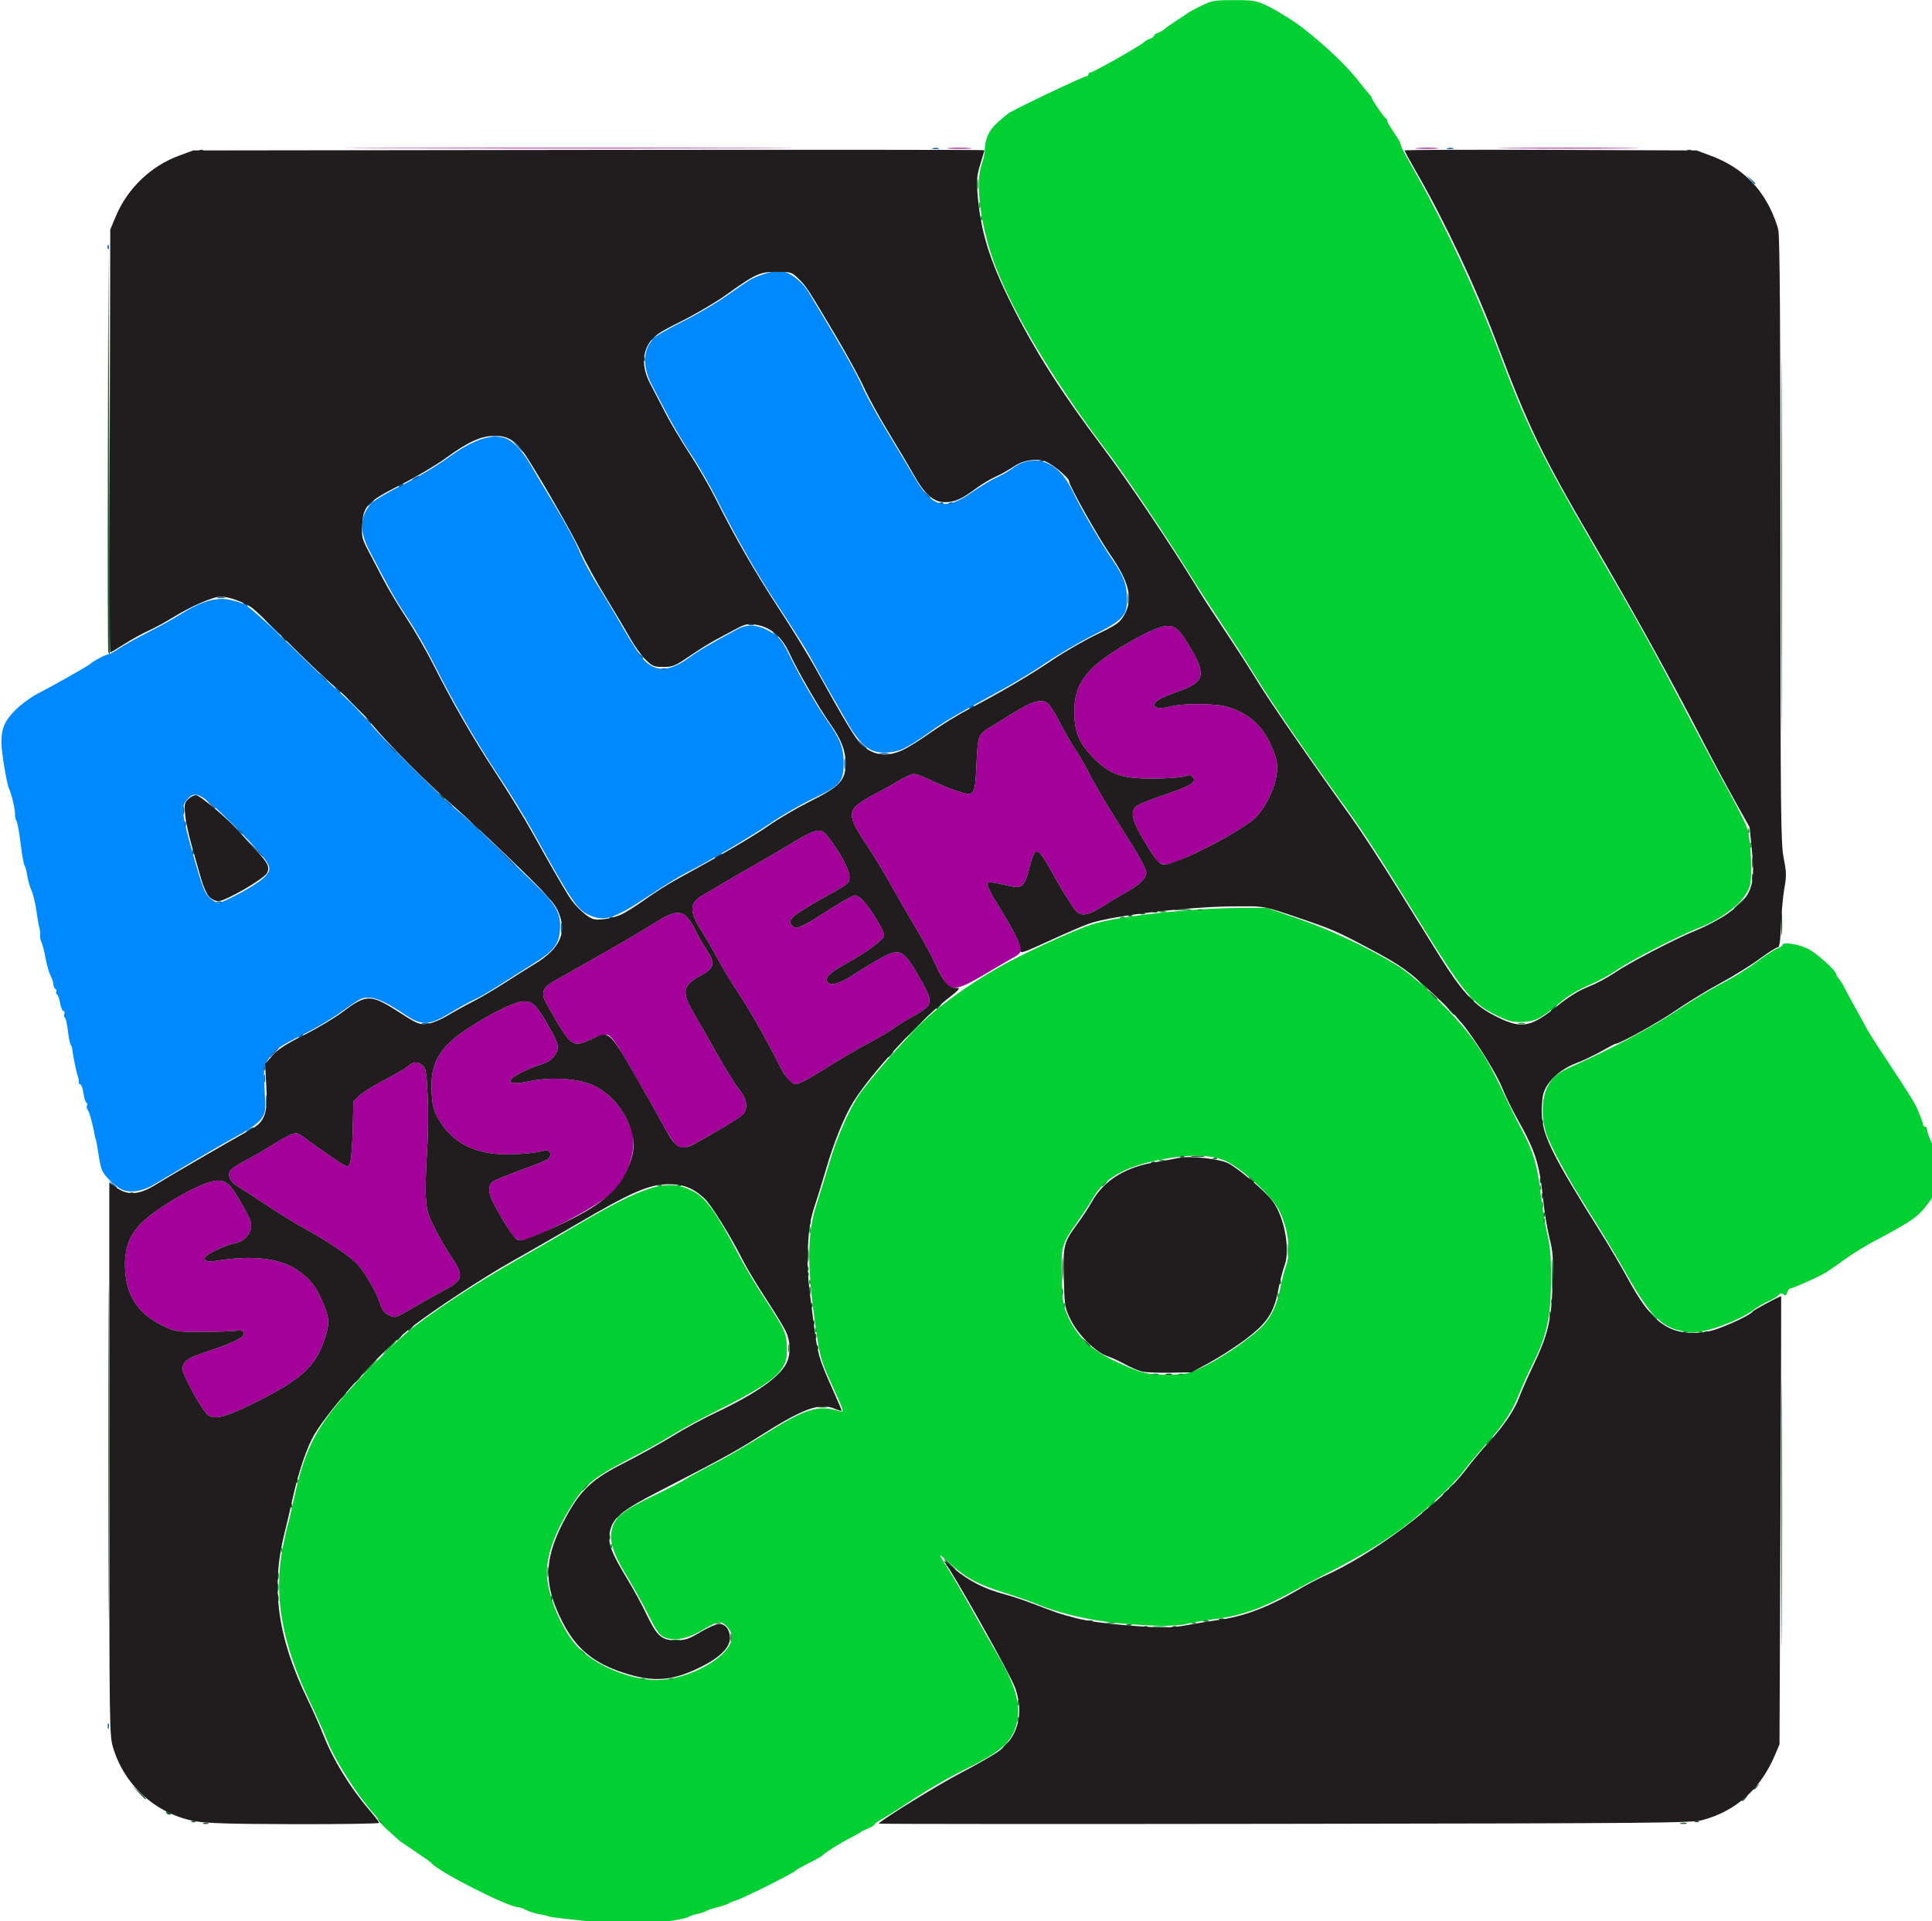
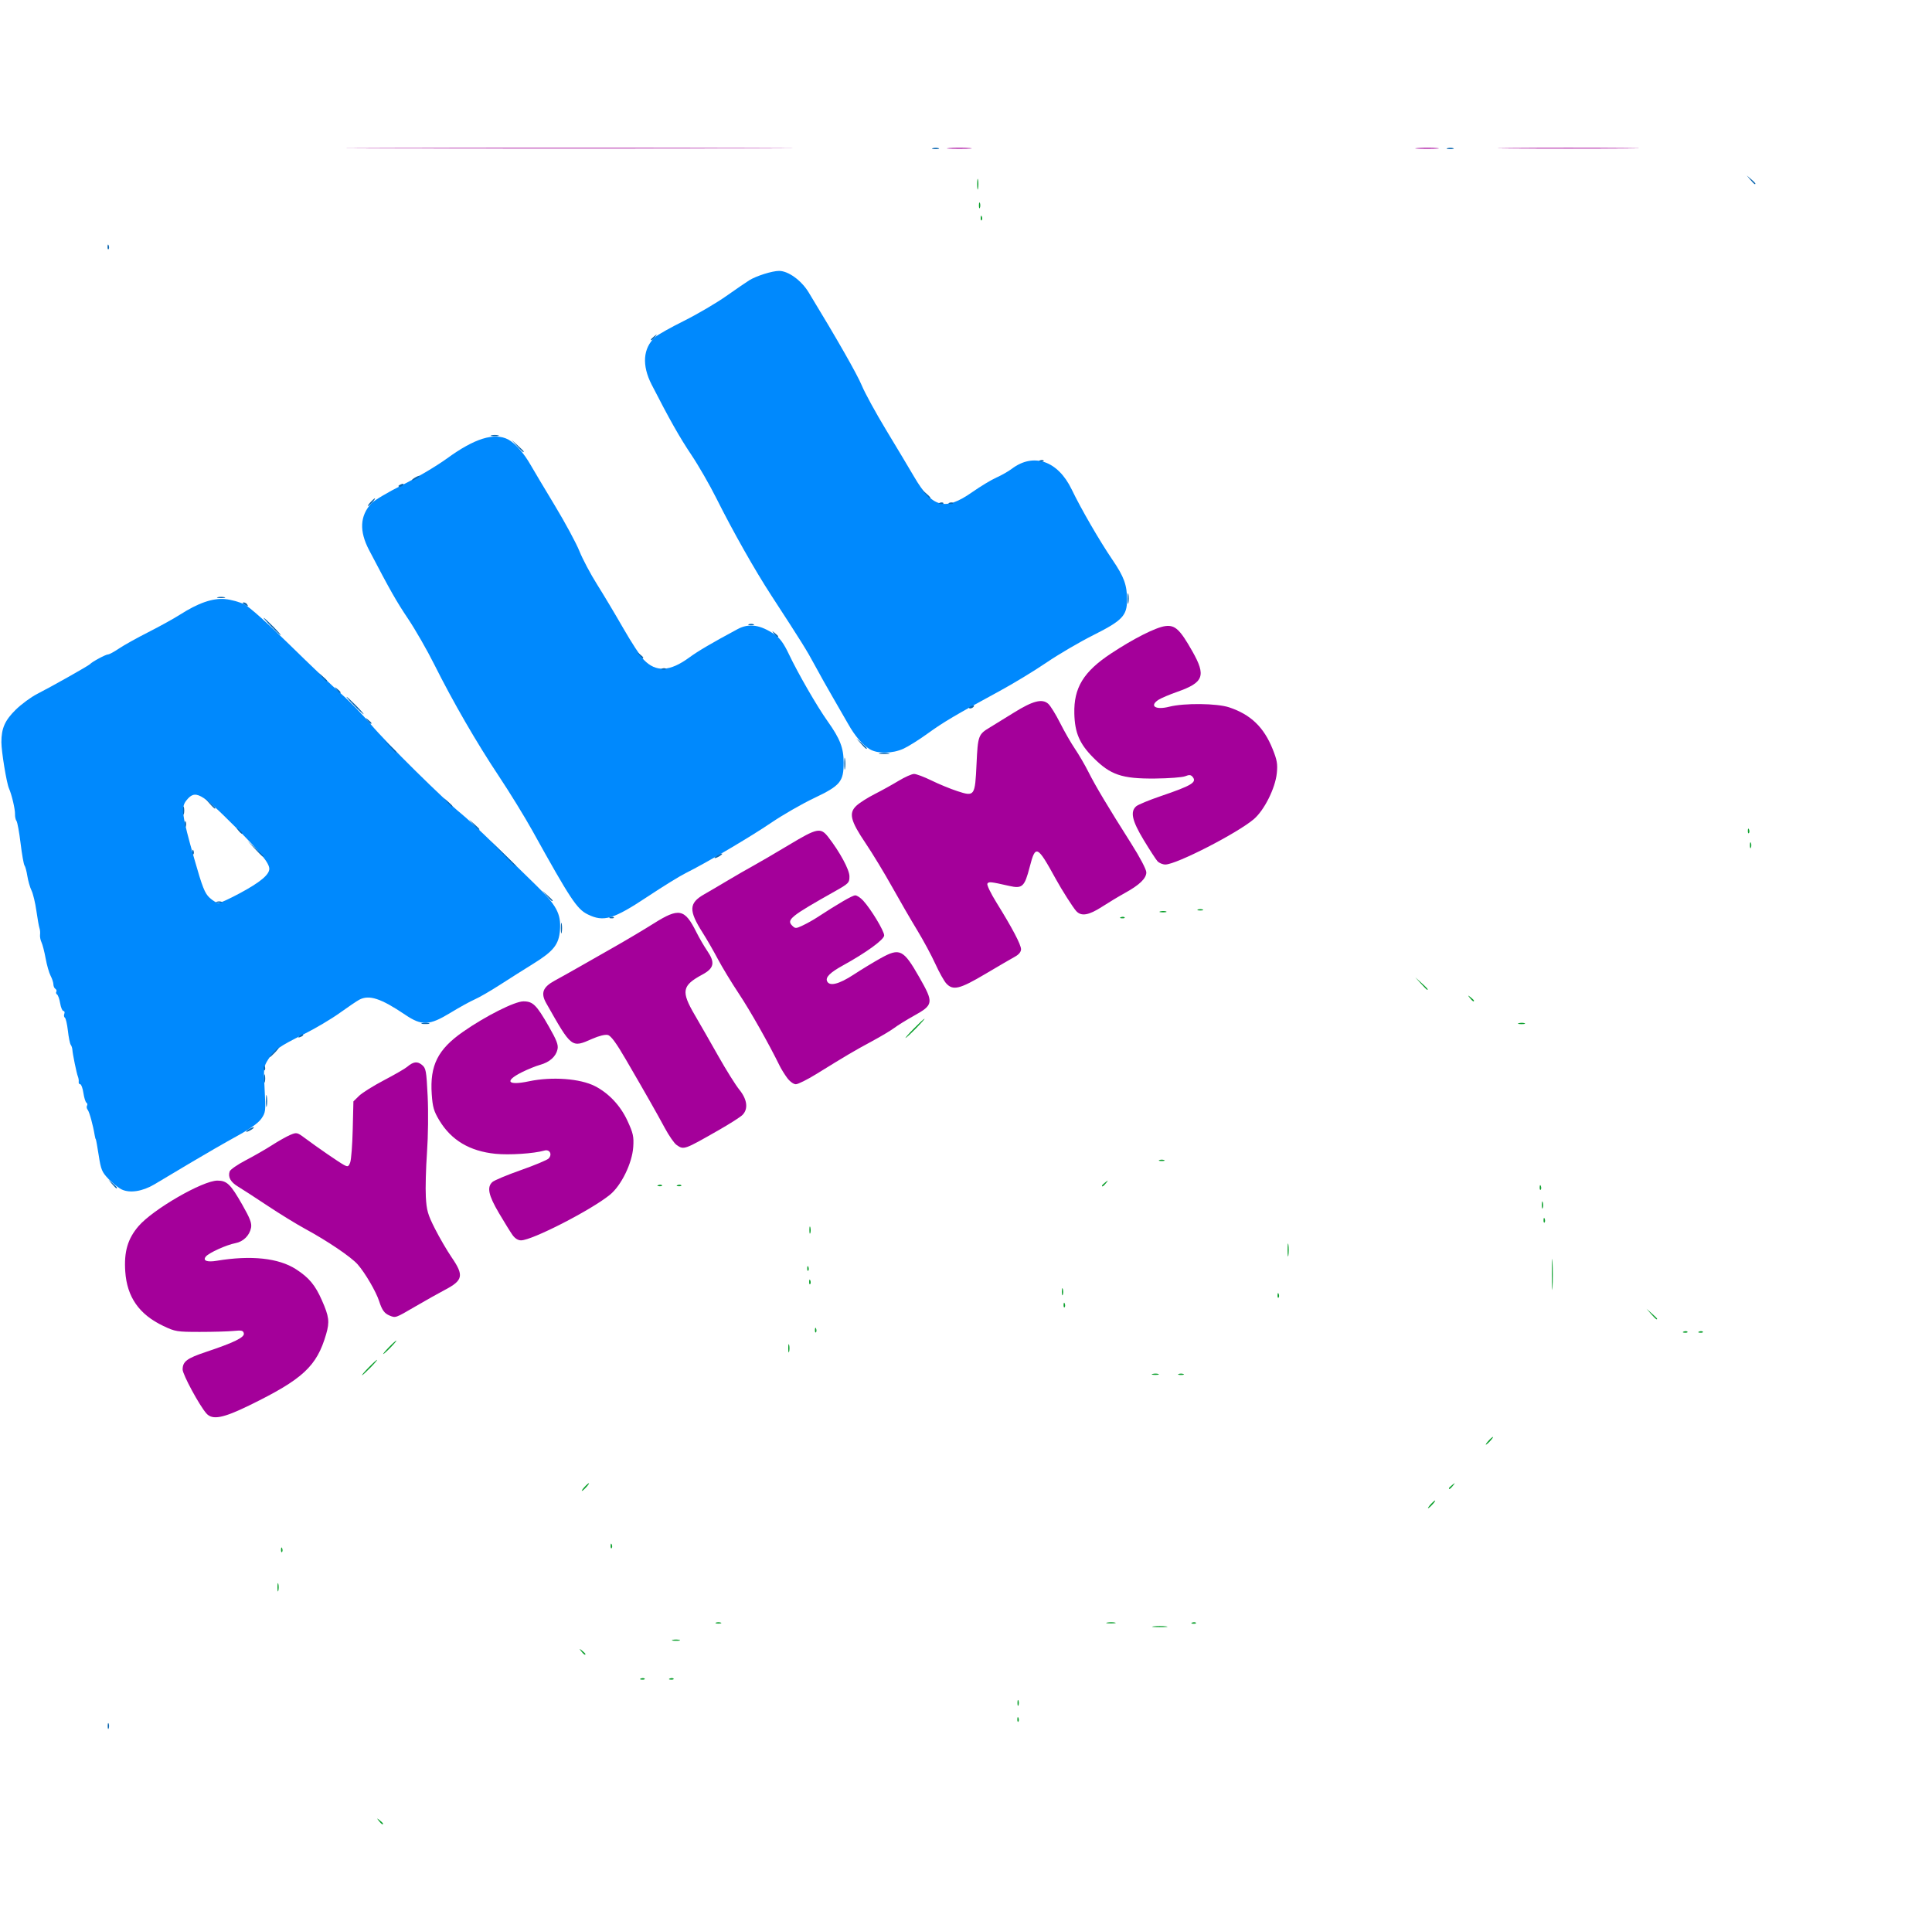
<svg xmlns="http://www.w3.org/2000/svg" width="354.156mm" height="352.199mm" viewBox="0 0 354.156 352.199" version="1.1" id="svg1">
  <defs id="defs1" />
  <g id="layer1" transform="translate(71.967,27.517)">
    <g id="g2" transform="matrix(0.265,0,0,0.265,-233.542,-42.159)">
-       <path style="fill:#0089fd" d="m 694,878.173 c -2.2,-1.027 -6.314,-4.277 -9.143,-7.223 -4.633,-4.825 -5.314,-6.459 -6.868,-16.487 -0.949,-6.122 -1.861,-11.131 -2.027,-11.131 -0.166,0 -0.5,-1.2 -0.742,-2.667 -1.16,-7.035 -3.66,-16.164 -4.822,-17.608 -0.712,-0.885 -0.933,-2.193 -0.491,-2.908 0.442,-0.715 0.263,-1.634 -0.398,-2.042 -0.661,-0.408 -1.607,-3.45 -2.103,-6.759 -0.496,-3.309 -1.492,-6.016 -2.212,-6.016 -0.721,0 -1.189,-0.75 -1.041,-1.667 C 664.3,802.75 664.051,801.1 663.6,800 c -0.901,-2.196 -3.631,-15.483 -3.835,-18.667 -0.071,-1.1 -0.58,-2.6 -1.132,-3.333 -0.552,-0.733 -1.429,-5.084 -1.949,-9.669 -0.521,-4.585 -1.461,-8.654 -2.09,-9.043 -0.629,-0.389 -0.806,-1.588 -0.393,-2.664 0.413,-1.077 0.14,-1.957 -0.608,-1.957 -0.747,0 -1.764,-2.397 -2.259,-5.326 -0.495,-2.929 -1.457,-5.671 -2.139,-6.092 -0.681,-0.421 -0.919,-1.283 -0.529,-1.915 0.391,-0.632 0.1,-1.526 -0.645,-1.987 -0.745,-0.461 -1.359,-1.852 -1.363,-3.092 -0.005,-1.24 -0.878,-3.921 -1.94,-5.958 -1.063,-2.037 -2.609,-7.437 -3.436,-12 -0.827,-4.563 -2.107,-9.556 -2.844,-11.095 -0.737,-1.54 -1.195,-3.94 -1.017,-5.333 0.178,-1.394 -0.003,-3.434 -0.402,-4.534 -0.399,-1.1 -1.361,-6.5 -2.138,-12 -0.777,-5.5 -2.286,-11.8 -3.354,-14 -1.068,-2.2 -2.366,-6.7 -2.885,-10 -0.519,-3.3 -1.402,-6.6 -1.963,-7.333 -0.561,-0.733 -1.785,-7.633 -2.72,-15.333 -0.935,-7.7 -2.209,-14.662 -2.831,-15.471 -0.622,-0.809 -1.082,-2.909 -1.022,-4.667 0.116,-3.421 -2.24,-13.48 -4.184,-17.862 -1.667,-3.757 -5.248,-25.61 -5.244,-32 0.006,-9.558 2.427,-15.053 9.862,-22.38 3.881,-3.824 10.571,-8.753 14.867,-10.953 10.393,-5.322 35.752,-19.631 36.593,-20.647 1.268,-1.533 10.825,-6.687 12.41,-6.692 0.875,-0.003 4.29,-1.838 7.59,-4.077 3.3,-2.239 12.432,-7.333 20.294,-11.319 7.862,-3.986 17.713,-9.435 21.891,-12.108 12.73,-8.143 22.639,-11.565 31.244,-10.789 4.086,0.368 10.086,2.015 13.333,3.659 3.513,1.779 16.164,13.067 31.237,27.872 13.933,13.685 30.03,29.002 35.771,34.038 5.741,5.036 15.041,14.635 20.667,21.333 10.611,12.631 50.673,52.211 62.083,61.335 3.586,2.868 13.897,12.455 22.912,21.305 9.015,8.85 21.911,21.446 28.658,27.993 14.536,14.103 17.802,20.122 16.993,31.309 -0.728,10.062 -4.364,14.679 -18.417,23.385 -6.233,3.862 -16.666,10.464 -23.183,14.671 -6.517,4.208 -14.317,8.717 -17.333,10.021 -3.016,1.304 -10.533,5.447 -16.704,9.208 -14.757,8.993 -19.897,9.226 -31.447,1.426 -16.793,-11.34 -24.9,-13.994 -31.754,-10.392 -1.602,0.842 -7.712,4.975 -13.579,9.186 -5.867,4.21 -16.938,10.768 -24.604,14.572 -17.297,8.583 -20.691,10.982 -24.839,17.553 -3.174,5.028 -3.264,5.797 -2.448,20.857 0.811,14.962 0.711,15.831 -2.298,20.147 -2.091,2.999 -7.836,7.084 -17.145,12.189 -7.7,4.223 -22.1,12.516 -32,18.429 -9.9,5.913 -21.075,12.579 -24.834,14.814 -8.122,4.829 -16.832,6.209 -22.5,3.564 z M 775.835,673.078 C 789.701,665.598 796,660.358 796,656.303 c 0,-3.97 -6.151,-11.558 -23.337,-28.79 -24.166,-24.231 -27.928,-26.252 -34.154,-18.349 -3.688,4.681 -2.894,10.39 5.585,40.169 5.62,19.74 7.257,23.898 10.629,27 2.192,2.017 4.952,3.667 6.133,3.667 1.181,0 7.922,-3.115 14.979,-6.922 z m 240.376,14.721 c -7.442,-3.684 -11.957,-10.518 -38.181,-57.799 -5.288,-9.533 -15.726,-26.515 -23.197,-37.737 -15.44,-23.193 -31.71,-51.34 -44.796,-77.495 -4.925,-9.844 -13.05,-24.003 -18.056,-31.463 -8.113,-12.092 -12.157,-19.22 -26.986,-47.563 -6.838,-13.07 -6.333,-23.546 1.551,-32.199 1.9,-2.085 11.554,-7.825 21.454,-12.756 9.9,-4.931 23.872,-13.241 31.05,-18.466 18.94,-13.789 32.571,-18.011 42.152,-13.056 4.722,2.442 10.91,9.457 15.596,17.682 2.001,3.512 9.506,16.101 16.678,27.975 7.172,11.874 14.843,26.092 17.046,31.595 2.204,5.504 7.689,15.852 12.19,22.996 4.501,7.144 12.675,20.826 18.166,30.405 5.491,9.579 11.868,19.378 14.172,21.775 8.417,8.758 18.069,8.252 31.564,-1.654 5.93,-4.353 15.575,-10.012 33.334,-19.557 7.834,-4.211 15.805,-3.045 25.691,3.757 3.596,2.474 6.309,6.238 9.798,13.592 6.353,13.391 19.474,36.13 26.723,46.309 8.631,12.12 11.11,18.471 11.139,28.528 0.037,13.323 -2.239,16.064 -20.582,24.783 -8.349,3.968 -21.678,11.638 -29.621,17.043 -14.262,9.705 -44.849,27.719 -59.096,34.804 -4.033,2.006 -15.733,9.225 -26,16.044 -24.036,15.963 -30.698,17.949 -41.789,12.459 z M 1211.276,573.516 c -5.005,-3.052 -10.205,-9.133 -14.794,-17.3 -1.921,-3.419 -6.64,-11.616 -10.486,-18.216 -3.846,-6.6 -9.571,-16.8 -12.722,-22.667 -5.508,-10.257 -8.919,-15.728 -29.926,-48 -11.457,-17.6 -26.71,-44.572 -38.079,-67.333 -4.579,-9.167 -12.35,-22.667 -17.27,-30 -8.141,-12.135 -15.14,-24.513 -27.519,-48.667 -6.864,-13.393 -6.006,-25.176 2.393,-32.861 1.72,-1.574 10.627,-6.59 19.793,-11.148 9.167,-4.558 22.367,-12.295 29.333,-17.195 6.967,-4.899 14.167,-9.836 16,-10.969 4.931,-3.049 15.882,-6.494 20.643,-6.494 6.349,0 15.394,6.556 20.411,14.795 19.53,32.068 33.573,56.682 36.822,64.538 2.123,5.133 9.67,18.933 16.77,30.667 7.101,11.733 15.86,26.373 19.465,32.532 12.53,21.407 21.289,23.713 40.081,10.551 5.76,-4.035 13.313,-8.59 16.785,-10.124 3.471,-1.534 8.271,-4.269 10.667,-6.077 15.023,-11.341 31.864,-5.514 41.417,14.332 6.519,13.544 19.339,35.668 28.262,48.771 7.927,11.641 9.992,17.316 10.003,27.485 0.012,11.033 -3.2,14.405 -23.377,24.538 -9.505,4.773 -24.077,13.312 -32.382,18.974 -8.305,5.662 -23.005,14.584 -32.667,19.825 -30.155,16.359 -38.566,21.33 -49.576,29.303 -5.872,4.252 -13.372,8.954 -16.667,10.448 -7.657,3.473 -17.953,3.601 -23.381,0.292 z" id="path8" />
+       <path style="fill:#0089fd" d="m 694,878.173 c -2.2,-1.027 -6.314,-4.277 -9.143,-7.223 -4.633,-4.825 -5.314,-6.459 -6.868,-16.487 -0.949,-6.122 -1.861,-11.131 -2.027,-11.131 -0.166,0 -0.5,-1.2 -0.742,-2.667 -1.16,-7.035 -3.66,-16.164 -4.822,-17.608 -0.712,-0.885 -0.933,-2.193 -0.491,-2.908 0.442,-0.715 0.263,-1.634 -0.398,-2.042 -0.661,-0.408 -1.607,-3.45 -2.103,-6.759 -0.496,-3.309 -1.492,-6.016 -2.212,-6.016 -0.721,0 -1.189,-0.75 -1.041,-1.667 C 664.3,802.75 664.051,801.1 663.6,800 c -0.901,-2.196 -3.631,-15.483 -3.835,-18.667 -0.071,-1.1 -0.58,-2.6 -1.132,-3.333 -0.552,-0.733 -1.429,-5.084 -1.949,-9.669 -0.521,-4.585 -1.461,-8.654 -2.09,-9.043 -0.629,-0.389 -0.806,-1.588 -0.393,-2.664 0.413,-1.077 0.14,-1.957 -0.608,-1.957 -0.747,0 -1.764,-2.397 -2.259,-5.326 -0.495,-2.929 -1.457,-5.671 -2.139,-6.092 -0.681,-0.421 -0.919,-1.283 -0.529,-1.915 0.391,-0.632 0.1,-1.526 -0.645,-1.987 -0.745,-0.461 -1.359,-1.852 -1.363,-3.092 -0.005,-1.24 -0.878,-3.921 -1.94,-5.958 -1.063,-2.037 -2.609,-7.437 -3.436,-12 -0.827,-4.563 -2.107,-9.556 -2.844,-11.095 -0.737,-1.54 -1.195,-3.94 -1.017,-5.333 0.178,-1.394 -0.003,-3.434 -0.402,-4.534 -0.399,-1.1 -1.361,-6.5 -2.138,-12 -0.777,-5.5 -2.286,-11.8 -3.354,-14 -1.068,-2.2 -2.366,-6.7 -2.885,-10 -0.519,-3.3 -1.402,-6.6 -1.963,-7.333 -0.561,-0.733 -1.785,-7.633 -2.72,-15.333 -0.935,-7.7 -2.209,-14.662 -2.831,-15.471 -0.622,-0.809 -1.082,-2.909 -1.022,-4.667 0.116,-3.421 -2.24,-13.48 -4.184,-17.862 -1.667,-3.757 -5.248,-25.61 -5.244,-32 0.006,-9.558 2.427,-15.053 9.862,-22.38 3.881,-3.824 10.571,-8.753 14.867,-10.953 10.393,-5.322 35.752,-19.631 36.593,-20.647 1.268,-1.533 10.825,-6.687 12.41,-6.692 0.875,-0.003 4.29,-1.838 7.59,-4.077 3.3,-2.239 12.432,-7.333 20.294,-11.319 7.862,-3.986 17.713,-9.435 21.891,-12.108 12.73,-8.143 22.639,-11.565 31.244,-10.789 4.086,0.368 10.086,2.015 13.333,3.659 3.513,1.779 16.164,13.067 31.237,27.872 13.933,13.685 30.03,29.002 35.771,34.038 5.741,5.036 15.041,14.635 20.667,21.333 10.611,12.631 50.673,52.211 62.083,61.335 3.586,2.868 13.897,12.455 22.912,21.305 9.015,8.85 21.911,21.446 28.658,27.993 14.536,14.103 17.802,20.122 16.993,31.309 -0.728,10.062 -4.364,14.679 -18.417,23.385 -6.233,3.862 -16.666,10.464 -23.183,14.671 -6.517,4.208 -14.317,8.717 -17.333,10.021 -3.016,1.304 -10.533,5.447 -16.704,9.208 -14.757,8.993 -19.897,9.226 -31.447,1.426 -16.793,-11.34 -24.9,-13.994 -31.754,-10.392 -1.602,0.842 -7.712,4.975 -13.579,9.186 -5.867,4.21 -16.938,10.768 -24.604,14.572 -17.297,8.583 -20.691,10.982 -24.839,17.553 -3.174,5.028 -3.264,5.797 -2.448,20.857 0.811,14.962 0.711,15.831 -2.298,20.147 -2.091,2.999 -7.836,7.084 -17.145,12.189 -7.7,4.223 -22.1,12.516 -32,18.429 -9.9,5.913 -21.075,12.579 -24.834,14.814 -8.122,4.829 -16.832,6.209 -22.5,3.564 z M 775.835,673.078 C 789.701,665.598 796,660.358 796,656.303 c 0,-3.97 -6.151,-11.558 -23.337,-28.79 -24.166,-24.231 -27.928,-26.252 -34.154,-18.349 -3.688,4.681 -2.894,10.39 5.585,40.169 5.62,19.74 7.257,23.898 10.629,27 2.192,2.017 4.952,3.667 6.133,3.667 1.181,0 7.922,-3.115 14.979,-6.922 z m 240.376,14.721 c -7.442,-3.684 -11.957,-10.518 -38.181,-57.799 -5.288,-9.533 -15.726,-26.515 -23.197,-37.737 -15.44,-23.193 -31.71,-51.34 -44.796,-77.495 -4.925,-9.844 -13.05,-24.003 -18.056,-31.463 -8.113,-12.092 -12.157,-19.22 -26.986,-47.563 -6.838,-13.07 -6.333,-23.546 1.551,-32.199 1.9,-2.085 11.554,-7.825 21.454,-12.756 9.9,-4.931 23.872,-13.241 31.05,-18.466 18.94,-13.789 32.571,-18.011 42.152,-13.056 4.722,2.442 10.91,9.457 15.596,17.682 2.001,3.512 9.506,16.101 16.678,27.975 7.172,11.874 14.843,26.092 17.046,31.595 2.204,5.504 7.689,15.852 12.19,22.996 4.501,7.144 12.675,20.826 18.166,30.405 5.491,9.579 11.868,19.378 14.172,21.775 8.417,8.758 18.069,8.252 31.564,-1.654 5.93,-4.353 15.575,-10.012 33.334,-19.557 7.834,-4.211 15.805,-3.045 25.691,3.757 3.596,2.474 6.309,6.238 9.798,13.592 6.353,13.391 19.474,36.13 26.723,46.309 8.631,12.12 11.11,18.471 11.139,28.528 0.037,13.323 -2.239,16.064 -20.582,24.783 -8.349,3.968 -21.678,11.638 -29.621,17.043 -14.262,9.705 -44.849,27.719 -59.096,34.804 -4.033,2.006 -15.733,9.225 -26,16.044 -24.036,15.963 -30.698,17.949 -41.789,12.459 M 1211.276,573.516 c -5.005,-3.052 -10.205,-9.133 -14.794,-17.3 -1.921,-3.419 -6.64,-11.616 -10.486,-18.216 -3.846,-6.6 -9.571,-16.8 -12.722,-22.667 -5.508,-10.257 -8.919,-15.728 -29.926,-48 -11.457,-17.6 -26.71,-44.572 -38.079,-67.333 -4.579,-9.167 -12.35,-22.667 -17.27,-30 -8.141,-12.135 -15.14,-24.513 -27.519,-48.667 -6.864,-13.393 -6.006,-25.176 2.393,-32.861 1.72,-1.574 10.627,-6.59 19.793,-11.148 9.167,-4.558 22.367,-12.295 29.333,-17.195 6.967,-4.899 14.167,-9.836 16,-10.969 4.931,-3.049 15.882,-6.494 20.643,-6.494 6.349,0 15.394,6.556 20.411,14.795 19.53,32.068 33.573,56.682 36.822,64.538 2.123,5.133 9.67,18.933 16.77,30.667 7.101,11.733 15.86,26.373 19.465,32.532 12.53,21.407 21.289,23.713 40.081,10.551 5.76,-4.035 13.313,-8.59 16.785,-10.124 3.471,-1.534 8.271,-4.269 10.667,-6.077 15.023,-11.341 31.864,-5.514 41.417,14.332 6.519,13.544 19.339,35.668 28.262,48.771 7.927,11.641 9.992,17.316 10.003,27.485 0.012,11.033 -3.2,14.405 -23.377,24.538 -9.505,4.773 -24.077,13.312 -32.382,18.974 -8.305,5.662 -23.005,14.584 -32.667,19.825 -30.155,16.359 -38.566,21.33 -49.576,29.303 -5.872,4.252 -13.372,8.954 -16.667,10.448 -7.657,3.473 -17.953,3.601 -23.381,0.292 z" id="path8" />
      <path style="fill:#a4009a" d="m 752.534,1033.127 c -4.815,-5.378 -16.536,-27.06 -16.492,-30.506 0.071,-5.491 2.973,-7.675 16.006,-12.041 19.671,-6.591 26.906,-10.129 26.342,-12.885 -0.407,-1.991 -1.521,-2.257 -7.103,-1.694 -3.641,0.367 -14.12,0.667 -23.287,0.667 -15.876,0 -17.078,-0.196 -25.333,-4.126 -16.705,-7.953 -25.088,-19.945 -26.299,-37.624 -0.941,-13.733 1.7,-22.739 9.227,-31.466 C 715.65,891.793 749.962,872 760.115,872 c 6.57,0 9.097,2.449 17.192,16.667 5.395,9.475 6.674,12.828 6.076,15.936 -1.031,5.358 -5.36,9.638 -10.778,10.654 -6.143,1.153 -18.318,6.655 -20.475,9.253 -2.378,2.866 0.739,4.083 7.543,2.945 23.613,-3.947 42.8,-1.899 54.788,5.85 9.024,5.832 13.283,10.945 17.951,21.548 4.953,11.249 5.397,14.826 2.904,23.4 -6.467,22.247 -16.092,31.157 -53.265,49.309 -18.063,8.82 -25.37,10.197 -29.518,5.564 z m 126.753,-67.729 c -3.635,-1.473 -5.281,-3.723 -7.296,-9.972 -2.138,-6.631 -9.678,-19.551 -14.84,-25.431 -4.524,-5.153 -20.838,-16.195 -36.484,-24.694 -5.867,-3.187 -17.567,-10.383 -26,-15.99 -8.433,-5.608 -17.552,-11.526 -20.265,-13.153 -5.17,-3.1 -7.098,-6.573 -5.823,-10.491 0.418,-1.283 5.371,-4.733 11.007,-7.667 5.636,-2.933 13.885,-7.672 18.331,-10.531 4.446,-2.859 10.127,-6.056 12.626,-7.105 4.357,-1.83 4.766,-1.741 10,2.158 8.941,6.661 23.907,16.952 27.136,18.66 2.683,1.419 3.153,1.225 4.29,-1.767 0.703,-1.848 1.49,-12.104 1.75,-22.791 l 0.473,-19.431 3.904,-3.822 c 2.147,-2.102 9.904,-6.965 17.237,-10.806 7.333,-3.841 14.533,-8 16,-9.242 4.314,-3.655 6.997,-4.022 10.232,-1.403 2.802,2.269 3.101,3.891 3.98,21.6 0.539,10.855 0.342,27.75 -0.454,39.011 -0.773,10.925 -1.135,24.725 -0.805,30.667 0.525,9.445 1.319,12.223 6.324,22.106 3.148,6.217 8.349,15.137 11.557,19.822 8.606,12.569 7.895,15.885 -4.834,22.543 -4.033,2.11 -13.178,7.247 -20.322,11.417 -13.838,8.077 -13.59,7.989 -17.725,6.313 z m 84.964,-55.731 c -1.428,-2.017 -5.669,-8.877 -9.424,-15.246 -7.244,-12.286 -8.419,-17.9 -4.494,-21.452 1.283,-1.161 10.113,-4.855 19.621,-8.208 9.508,-3.353 18.14,-6.949 19.182,-7.992 2.812,-2.812 0.885,-6.609 -2.819,-5.555 -7.355,2.093 -24.249,3.212 -33.86,2.243 -17.873,-1.802 -30.607,-9.406 -38.912,-23.235 -3.738,-6.225 -4.571,-9.116 -5.178,-17.967 -1.37,-19.984 4.171,-31.027 21.697,-43.248 C 945.619,758.161 965.791,748 971.767,748 c 6.593,0 9.007,2.377 17.52,17.252 5.535,9.671 6.754,12.863 6.082,15.921 -1.105,5.032 -5.454,8.91 -12.035,10.732 -2.933,0.812 -8.609,3.116 -12.613,5.119 -12.404,6.207 -9.902,9.409 4.899,6.273 15.83,-3.354 35.359,-1.92 45.671,3.355 9.519,4.869 17.618,13.499 22.418,23.887 4.003,8.664 4.508,10.933 4.046,18.19 -0.712,11.177 -8.275,26.681 -16.136,33.075 -13.056,10.62 -53.83,31.529 -61.485,31.529 -2.065,0 -4.249,-1.362 -5.882,-3.667 z m 113.443,-62.364 c -1.594,-1.117 -5.235,-6.367 -8.09,-11.667 -5.786,-10.741 -12.794,-23.069 -26.885,-47.291 -6.771,-11.64 -10.368,-16.541 -12.541,-17.086 -1.835,-0.46 -6.123,0.596 -10.779,2.655 -14.386,6.362 -14.165,6.533 -31.82,-24.637 -3.964,-6.999 -2.409,-11.135 5.877,-15.627 3.703,-2.007 11.339,-6.284 16.97,-9.504 5.631,-3.22 16.838,-9.604 24.905,-14.187 8.067,-4.583 20.008,-11.699 26.537,-15.813 17.512,-11.035 21.458,-10.252 29.495,5.853 2.013,4.033 5.418,9.897 7.566,13.031 5.589,8.153 4.794,12.038 -3.362,16.437 -14.12,7.614 -14.854,11.559 -5.215,28.023 3.598,6.147 10.945,18.976 16.326,28.509 5.381,9.533 11.899,19.942 14.485,23.129 5.484,6.761 6.278,13.373 2.101,17.497 -1.43,1.412 -8.6,5.998 -15.933,10.192 -24.552,14.041 -24.558,14.043 -29.639,10.484 z M 1154.258,801 c -1.766,-2.383 -4.095,-6.133 -5.176,-8.333 -7.715,-15.711 -20.409,-38.167 -28.198,-49.884 -5.076,-7.636 -11.634,-18.436 -14.574,-24 -2.939,-5.564 -7.648,-13.736 -10.463,-18.161 -9.89,-15.545 -9.685,-20.61 1.083,-26.737 3.522,-2.004 10.903,-6.339 16.403,-9.632 5.5,-3.294 13.3,-7.789 17.333,-9.99 4.033,-2.201 15.282,-8.776 24.997,-14.61 19.333,-11.611 21.725,-12.082 26.983,-5.318 7.991,10.279 14.63,22.553 14.657,27.096 0.027,4.559 -0.412,5.01 -10.305,10.578 -30.255,17.027 -33.369,19.529 -29.337,23.561 2.157,2.157 2.565,2.153 7.311,-0.073 2.764,-1.296 7.126,-3.725 9.693,-5.397 15.306,-9.969 24.741,-15.432 26.653,-15.432 1.2,0 3.684,1.65 5.52,3.667 5.479,6.017 14.494,20.974 14.494,24.047 0,2.877 -12.463,11.939 -28.667,20.844 -8.554,4.702 -11.918,7.994 -10.894,10.664 1.51,3.936 8.126,2.372 18.376,-4.342 5.418,-3.549 13.852,-8.673 18.741,-11.386 13.27,-7.364 15.729,-6.153 26.75,13.173 10.117,17.74 9.924,19.048 -3.953,26.762 -4.961,2.758 -10.942,6.464 -13.29,8.236 -2.348,1.771 -9.548,6.064 -16,9.538 -11.758,6.332 -16.505,9.132 -37.905,22.353 -6.329,3.911 -12.749,7.11 -14.265,7.11 -1.563,0 -4.148,-1.876 -5.969,-4.333 z m 110.078,-65.333 c -1.538,-1.65 -4.964,-7.773 -7.614,-13.607 -2.65,-5.834 -8.307,-16.334 -12.57,-23.333 -4.263,-7 -12.101,-20.527 -17.418,-30.06 -5.317,-9.533 -13.524,-23.054 -18.238,-30.046 -10.543,-15.637 -11.822,-20.897 -6.324,-26.011 2.105,-1.958 7.727,-5.539 12.494,-7.957 4.767,-2.418 12.231,-6.554 16.588,-9.191 4.357,-2.637 9.193,-4.795 10.747,-4.795 1.554,0 6.989,2.043 12.078,4.541 5.089,2.498 13.125,5.805 17.856,7.35 11.974,3.909 12.247,3.519 13.292,-18.968 0.903,-19.426 1.237,-20.332 9.255,-25.12 2.668,-1.593 10.015,-6.124 16.327,-10.069 13.315,-8.322 19.852,-10.021 24.035,-6.246 1.532,1.382 5.199,7.313 8.15,13.179 2.951,5.867 7.602,13.967 10.336,18 2.734,4.033 6.927,11.233 9.317,16 4.819,9.611 13.568,24.257 29.46,49.317 6.145,9.69 10.559,18.086 10.559,20.084 0,4.185 -4.688,8.711 -14.784,14.273 -4.098,2.258 -11.241,6.555 -15.873,9.549 -9.196,5.944 -14.369,6.799 -17.85,2.953 -2.244,-2.48 -9.931,-14.558 -14.114,-22.176 -12.856,-23.416 -14.007,-23.948 -18.045,-8.335 -3.568,13.794 -5.086,15.193 -14.242,13.118 -12.93,-2.93 -14.102,-3.05 -15.032,-1.545 -0.508,0.822 2.331,6.729 6.309,13.128 10.867,17.481 16.965,29.071 16.965,32.246 0,1.813 -1.511,3.669 -4.165,5.117 -2.291,1.249 -11.503,6.621 -20.472,11.938 -17.772,10.535 -22.366,11.668 -27.026,6.667 z M 1410.347,651 c -1.137,-1.283 -5.43,-7.904 -9.54,-14.714 -8.017,-13.281 -9.398,-19.526 -5.14,-23.244 1.283,-1.121 8.933,-4.287 17,-7.035 21.48,-7.319 25.152,-9.542 22.012,-13.326 -1.209,-1.456 -2.339,-1.551 -5.115,-0.43 -1.96,0.791 -11.363,1.508 -20.897,1.593 -22.96,0.203 -30.861,-2.491 -42.844,-14.61 -9.378,-9.485 -12.621,-17.071 -12.95,-30.294 -0.445,-17.871 6.321,-28.974 25.322,-41.555 15.546,-10.293 30.993,-18.106 37.531,-18.983 6.824,-0.915 10.179,2.202 18.823,17.489 9.566,16.919 7.846,21.517 -10.457,27.964 -5.45,1.919 -11.3,4.401 -13,5.515 -6.546,4.289 -2.026,7.218 7.413,4.805 10.317,-2.638 33.003,-2.4 41.496,0.435 14.855,4.959 23.937,13.662 30.016,28.765 3.108,7.72 3.574,10.418 2.91,16.848 -1.068,10.35 -8.668,25.541 -15.856,31.694 -11.34,9.707 -53.598,31.397 -61.197,31.411 -1.903,0.004 -4.39,-1.044 -5.527,-2.327 z M 878.439,157.667 c 69.175,-0.191 181.975,-0.191 250.667,4e-5 68.692,0.191 12.094,0.347 -125.773,0.347 -137.867,-2e-5 -194.069,-0.156 -124.894,-0.347 z m 387.894,0.017 c 3.85,-0.269 10.15,-0.269 14,0 3.85,0.269 0.7,0.49 -7,0.49 -7.7,0 -10.85,-0.22 -7,-0.49 z m 324.045,-0.002 c 3.875,-0.27 9.875,-0.267 13.333,0.006 3.459,0.274 0.289,0.495 -7.045,0.491 -7.333,-0.003 -10.163,-0.227 -6.289,-0.498 z m 64.622,-0.015 c 21.817,-0.206 57.517,-0.206 79.333,0 21.817,0.206 3.967,0.374 -39.667,0.374 -43.633,0 -61.483,-0.168 -39.667,-0.374 z" id="path7" />
      <path style="fill:#0b66b0" d="m 684.211,1249.333 c 0,-1.833 0.303,-2.583 0.673,-1.667 0.37,0.917 0.37,2.417 0,3.333 -0.37,0.917 -0.673,0.167 -0.673,-1.667 z m 2.996,-375 -2.54,-3 3,2.54 c 2.819,2.387 3.607,3.46 2.54,3.46 -0.253,0 -1.603,-1.35 -3,-3 z M 780,838.094 c 0,-0.367 1.2,-1.309 2.667,-2.094 1.467,-0.785 2.667,-1.127 2.667,-0.76 0,0.367 -1.2,1.309 -2.667,2.094 C 781.2,838.118 780,838.46 780,838.094 Z m 13.715,-21.427 c 0.01,-3.667 0.269,-5.008 0.575,-2.982 0.306,2.027 0.298,5.027 -0.018,6.667 -0.316,1.64 -0.567,-0.018 -0.557,-3.685 z m -1.405,-15.333 c 0,-2.567 0.274,-3.617 0.61,-2.333 0.335,1.283 0.335,3.383 0,4.667 -0.335,1.283 -0.61,0.233 -0.61,-2.333 z m -0.204,-7.444 c 0.064,-1.553 0.38,-1.869 0.806,-0.806 0.385,0.963 0.338,2.112 -0.105,2.556 -0.443,0.443 -0.758,-0.344 -0.7,-1.75 z m 6.561,-10.556 C 800.389,781.5 802.098,780 802.465,780 c 0.367,0 -0.743,1.5 -2.465,3.333 -1.722,1.833 -3.432,3.333 -3.798,3.333 -0.367,0 0.743,-1.5 2.465,-3.333 z m 18.311,-11.499 c 0.904,-0.911 1.98,-1.321 2.391,-0.91 0.411,0.411 -0.329,1.156 -1.644,1.657 -1.9,0.724 -2.053,0.57 -0.746,-0.746 z m 84.689,-8.754 c 1.283,-0.335 3.383,-0.335 4.667,0 1.283,0.335 0.233,0.61 -2.333,0.61 -2.567,0 -3.617,-0.274 -2.333,-0.61 z m 96.03,-65.748 c 0,-3.3 0.26,-4.65 0.578,-3 0.318,1.65 0.318,4.35 0,6 -0.318,1.65 -0.578,0.3 -0.578,-3 z m 34.054,-7.577 c 0.963,-0.385 2.112,-0.338 2.556,0.105 0.443,0.443 -0.344,0.758 -1.75,0.7 -1.553,-0.064 -1.869,-0.38 -0.806,-0.806 z M 759.667,679.117 c 0.917,-0.37 2.417,-0.37 3.333,0 0.917,0.37 0.167,0.673 -1.667,0.673 -1.833,0 -2.583,-0.303 -1.667,-0.673 z M 987.899,675 l -3.232,-3.667 3.667,3.232 C 990.35,676.344 992,677.994 992,678.232 c 0,1.046 -1.08,0.195 -4.101,-3.232 z m -30.604,-29.333 -8.628,-9 9,8.628 c 4.95,4.745 9,8.795 9,9 0,0.981 -1.358,-0.269 -9.372,-8.628 z M 1104,648.76 c 0,-0.367 1.2,-1.309 2.667,-2.094 1.467,-0.785 2.667,-1.127 2.667,-0.76 0,0.367 -1.2,1.309 -2.667,2.094 -1.467,0.785 -2.667,1.127 -2.667,0.76 z m -318.063,-6.427 -5.271,-5.667 5.667,5.271 C 789.45,644.836 792,647.386 792,647.604 c 0,1.009 -1.161,-6.5e-4 -6.063,-5.271 z m -43.165,2.222 c 0.064,-1.553 0.38,-1.869 0.806,-0.806 0.385,0.963 0.338,2.112 -0.105,2.556 -0.443,0.443 -0.758,-0.344 -0.7,-1.75 z m 31.725,-14.889 c -1.658,-2.115 -1.611,-2.162 0.503,-0.503 1.283,1.006 2.333,2.056 2.333,2.333 0,1.097 -1.095,0.391 -2.837,-1.83 z m 162.736,-4 L 934,622 l 3.667,3.232 c 2.017,1.778 3.667,3.428 3.667,3.667 0,1.046 -1.08,0.195 -4.101,-3.232 z m -199.689,-0.333 c 0,-1.833 0.303,-2.583 0.673,-1.667 0.37,0.917 0.37,2.417 0,3.333 -0.37,0.917 -0.673,0.167 -0.673,-1.667 z M 736.309,616 c 0,-2.567 0.274,-3.617 0.61,-2.333 0.335,1.283 0.335,3.383 0,4.667 -0.335,1.283 -0.61,0.233 -0.61,-2.333 z m 18.256,-5 -3.232,-3.667 3.667,3.232 c 2.017,1.778 3.667,3.428 3.667,3.667 0,1.046 -1.08,0.195 -4.101,-3.232 z m 164.641,-0.667 -2.54,-3 3,2.54 c 1.65,1.397 3,2.747 3,3 0,1.067 -1.073,0.279 -3.46,-2.54 z m 274.508,-27 c 0.01,-3.667 0.269,-5.008 0.575,-2.982 0.306,2.027 0.298,5.027 -0.018,6.667 -0.317,1.64 -0.567,-0.018 -0.557,-3.685 z m 24.619,-6.941 c 1.65,-0.318 4.35,-0.318 6,0 1.65,0.318 0.3,0.578 -3,0.578 -3.3,0 -4.65,-0.26 -3,-0.578 z m -339.084,-4.726 -3.916,-4.333 4.333,3.916 c 4.039,3.65 4.946,4.751 3.916,4.751 -0.229,0 -2.179,-1.95 -4.333,-4.333 z m 325.983,-2 L 1202,566 l 3.667,3.232 c 2.017,1.778 3.667,3.428 3.667,3.667 0,1.046 -1.08,0.195 -4.101,-3.232 z m -341.402,-16 c -1.659,-2.115 -1.611,-2.162 0.503,-0.503 1.283,1.006 2.333,2.056 2.333,2.333 0,1.097 -1.095,0.391 -2.837,-1.83 z m -9.163,-10.333 c -3.239,-3.3 -5.589,-6 -5.222,-6 0.367,0 3.317,2.7 6.555,6 3.239,3.3 5.589,6 5.222,6 -0.367,0 -3.317,-2.7 -6.555,-6 z M 1280,544.809 c 0,-0.288 0.931,-0.881 2.069,-1.318 1.187,-0.455 1.722,-0.232 1.255,0.524 -0.783,1.267 -3.324,1.874 -3.324,0.794 z M 842.497,532.333 c -1.658,-2.115 -1.611,-2.162 0.503,-0.503 2.221,1.742 2.927,2.837 1.83,2.837 -0.277,0 -1.327,-1.05 -2.333,-2.333 z m -9.957,-8.667 -2.54,-3 3,2.54 c 1.65,1.397 3,2.747 3,3 0,1.067 -1.073,0.279 -3.46,-2.54 z M 1067.75,517.756 c 0.963,-0.385 2.112,-0.338 2.556,0.105 0.443,0.443 -0.344,0.758 -1.75,0.7 -1.553,-0.064 -1.869,-0.38 -0.806,-0.806 z m -15.92,-9.423 c -1.659,-2.115 -1.611,-2.162 0.503,-0.503 1.283,1.006 2.333,2.056 2.333,2.333 0,1.097 -1.095,0.391 -2.837,-1.83 z m 93.333,-14.667 c -1.659,-2.115 -1.611,-2.162 0.503,-0.503 1.283,1.006 2.333,2.056 2.333,2.333 0,1.097 -1.095,0.391 -2.837,-1.83 z m -347.83,-5 c -3.239,-3.3 -5.589,-6 -5.222,-6 0.367,0 3.317,2.7 6.555,6 3.239,3.3 5.589,6 5.222,6 -0.367,0 -3.317,-2.7 -6.555,-6 z m 330.333,-1.55 c 0.917,-0.37 2.417,-0.37 3.333,0 0.917,0.37 0.167,0.673 -1.667,0.673 -1.833,0 -2.583,-0.303 -1.667,-0.673 z M 778.667,473.333 c -1.202,-0.777 -1.366,-1.301 -0.412,-1.313 0.873,-0.011 1.959,0.58 2.412,1.313 1.023,1.655 0.561,1.655 -2,0 z m 611.03,-4 c 0,-3.3 0.26,-4.65 0.578,-3 0.318,1.65 0.318,4.35 0,6 -0.318,1.65 -0.578,0.3 -0.578,-3 z m -629.363,-0.919 c 1.283,-0.335 3.383,-0.335 4.667,0 1.283,0.335 0.233,0.61 -2.333,0.61 -2.567,0 -3.617,-0.274 -2.333,-0.61 z M 866,402.667 C 867.327,401.2 868.713,400 869.08,400 c 0.367,0 -0.419,1.2 -1.747,2.667 -1.327,1.467 -2.713,2.667 -3.08,2.667 -0.367,0 0.419,-1.2 1.747,-2.667 z m 393.75,0.423 c 0.963,-0.385 2.112,-0.338 2.556,0.105 0.443,0.443 -0.344,0.758 -1.75,0.7 -1.553,-0.064 -1.869,-0.38 -0.806,-0.806 z m 6.667,0 c 0.963,-0.385 2.112,-0.338 2.555,0.105 0.443,0.443 -0.344,0.758 -1.75,0.7 -1.553,-0.064 -1.869,-0.38 -0.805,-0.806 z M 1249.873,397 l -2.54,-3 3,2.54 c 2.819,2.387 3.607,3.46 2.54,3.46 -0.253,0 -1.603,-1.35 -3,-3 z m -364.54,-5.524 c 0,-0.288 0.931,-0.881 2.069,-1.318 1.187,-0.455 1.722,-0.232 1.255,0.524 -0.783,1.267 -3.324,1.874 -3.324,0.794 z m 9.333,-4.049 c 0,-0.367 1.2,-1.309 2.667,-2.094 C 898.8,384.548 900,384.206 900,384.573 c 0,0.367 -1.2,1.309 -2.667,2.094 -1.467,0.785 -2.667,1.127 -2.667,0.76 z m 434.417,-13.671 c 0.963,-0.385 2.112,-0.338 2.556,0.105 0.443,0.443 -0.344,0.758 -1.75,0.7 -1.553,-0.064 -1.869,-0.38 -0.806,-0.806 z m -361.834,-10.089 -3.916,-4.333 4.333,3.916 C 970.05,365.403 972,367.353 972,367.583 c 0,1.03 -1.1,0.123 -4.751,-3.916 z m -17.583,-7.252 c 1.283,-0.335 3.383,-0.335 4.667,0 1.283,0.335 0.233,0.61 -2.333,0.61 -2.567,0 -3.617,-0.274 -2.333,-0.61 z M 1060,290.163 c 0,-0.277 1.05,-1.327 2.333,-2.333 2.115,-1.659 2.162,-1.611 0.503,0.503 -1.742,2.221 -2.837,2.927 -2.837,1.83 z M 684.105,225.889 c 0.064,-1.553 0.38,-1.869 0.806,-0.806 0.385,0.963 0.338,2.112 -0.105,2.556 -0.443,0.443 -0.758,-0.344 -0.7,-1.75 z M 1820.54,179.667 l -2.54,-3 3,2.54 c 2.819,2.387 3.607,3.46 2.54,3.46 -0.253,0 -1.603,-1.35 -3,-3 z m -565.515,-21.924 c 1.297,-0.338 3.097,-0.316 4,0.049 0.903,0.365 -0.159,0.642 -2.359,0.615 -2.2,-0.027 -2.939,-0.326 -1.641,-0.664 z m 356,0 c 1.297,-0.338 3.097,-0.316 4,0.049 0.903,0.365 -0.159,0.642 -2.359,0.615 -2.2,-0.027 -2.939,-0.326 -1.641,-0.664 z" id="path6" />
-       <path style="fill:#01cf32" d="m 1014,1384.082 c -12.467,-1.212 -23.567,-2.58 -24.667,-3.039 -1.1,-0.459 -4.225,-1.204 -6.944,-1.655 -2.719,-0.451 -6.619,-1.694 -8.667,-2.762 -2.048,-1.068 -4.491,-1.946 -5.43,-1.95 -7.163,-0.034 -56.306,-25.055 -60.293,-30.697 -0.367,-0.519 -5.467,-4.136 -11.333,-8.039 -5.867,-3.903 -10.967,-7.435 -11.333,-7.851 -0.367,-0.415 -3.218,-3.005 -6.337,-5.755 -3.119,-2.75 -5.321,-5 -4.893,-5 0.427,0 -2.323,-3.45 -6.111,-7.667 -10.899,-12.13 -26.333,-36.265 -31.472,-49.212 -2.573,-6.484 -7.998,-18.683 -12.054,-27.109 -19.894,-41.331 -25.76,-74.637 -19.043,-108.141 1.516,-7.562 2.97,-14.096 3.232,-14.519 0.262,-0.423 2.319,-9.15 4.572,-19.394 6.726,-30.583 13.383,-44.781 30.988,-66.093 12.707,-15.383 38.383,-41.31 50.452,-50.946 15.126,-12.077 46.073,-32.329 70.667,-46.247 12.1,-6.848 30.1,-17.248 40,-23.111 51.426,-30.459 66.413,-34.933 84.403,-25.194 8.623,4.668 15.737,14.762 31.285,44.393 3.683,7.018 11.284,19.797 16.892,28.399 15.067,23.109 16.086,25.371 16.086,35.727 0,7.743 -0.521,9.626 -4.049,14.646 -4.903,6.976 -17.439,14.973 -44.969,28.687 -10.912,5.436 -24.747,12.965 -30.744,16.731 -5.997,3.766 -19.004,11.011 -28.904,16.1 -22.542,11.588 -30.478,17.622 -37.858,28.788 -12.823,19.401 -19.503,36.531 -19.456,49.895 0.055,15.738 10.512,40.59 21.98,52.239 12.297,12.491 35.933,22.186 54,22.151 22.956,-0.044 51.96,-16.696 51.991,-29.849 0.01,-4.192 -5.229,-10.273 -8.85,-10.273 -1.273,0 -6.438,2.492 -11.478,5.537 -10.261,6.2 -19.457,7.976 -26.402,5.099 -3.322,-1.376 -5.459,-4.393 -11.22,-15.835 -3.914,-7.774 -10.751,-20.074 -15.194,-27.333 -9.342,-15.265 -11.912,-23.895 -9.634,-32.354 2.099,-7.796 8.428,-12.798 28.051,-22.17 9.186,-4.387 19.089,-9.484 22.006,-11.326 2.917,-1.842 11.925,-6.762 20.017,-10.933 8.092,-4.171 23.918,-13.36 35.17,-20.419 28.79,-18.062 36.765,-20.544 51.905,-16.152 3.645,1.057 3.707,1.26 -6.277,-20.594 -5.869,-12.847 -7.157,-17.241 -9.344,-31.877 -6.972,-46.657 -6.983,-69.722 -0.042,-90.977 2.275,-6.967 6.228,-19.789 8.784,-28.495 5.036,-17.151 13.694,-36.922 20.502,-46.816 8.067,-11.725 32.95,-40.095 45.483,-51.856 14.559,-13.663 39.626,-30.757 61.314,-41.814 19.622,-10.003 43.724,-20.799 53.884,-24.136 17.488,-5.744 69.042,-11.453 104,-11.517 l 17.333,-0.032 22.667,7.839 c 21.543,7.45 46.154,19.074 67.043,31.665 13.388,8.07 41.616,35.58 53.068,51.718 9.329,13.146 12.652,19.119 23.799,42.778 2.591,5.5 7.099,14.5 10.017,20 7.86,14.813 10.6,24.083 12.809,43.333 1.094,9.533 3.176,22.24 4.627,28.236 1.979,8.179 2.635,15.507 2.627,29.333 -0.015,28.032 -2.652,40.47 -12.953,61.101 -2.928,5.864 -6.987,14.862 -9.021,19.996 -4.938,12.465 -10.919,21.55 -23.21,35.259 -5.628,6.277 -12.728,14.791 -15.778,18.92 -6.487,8.781 -27.463,28.18 -42.492,39.297 -13.189,9.756 -29.807,19.759 -49.746,29.944 -8.501,4.342 -21.456,11.189 -28.789,15.215 -18.411,10.107 -32.744,15.042 -50.481,17.38 -8.169,1.077 -16.948,2.564 -19.51,3.305 -6.752,1.953 -26.827,1.654 -49.767,-0.74 -19.723,-2.059 -40.356,-7.114 -55.575,-13.617 -3.3,-1.41 -12.284,-4.513 -19.965,-6.894 -18.478,-5.73 -27.438,-10.422 -37.246,-19.502 -4.467,-4.136 -8.121,-7.161 -8.121,-6.722 0,0.438 2.593,4.853 5.763,9.81 3.17,4.957 10.695,17.856 16.722,28.664 6.028,10.808 13.591,24.103 16.809,29.544 12.663,21.419 16.628,34.822 13.969,47.221 -2.776,12.946 -10.403,20.221 -32.793,31.282 -15.122,7.47 -28.432,15.171 -43.136,24.959 -6.233,4.149 -13.883,8.959 -17,10.689 -3.117,1.73 -5.667,3.562 -5.667,4.072 0,0.509 -1.95,1.715 -4.333,2.679 -2.383,0.964 -4.633,2.087 -5,2.495 -0.367,0.408 -3.632,2.237 -7.257,4.064 -6.885,3.47 -18.262,10.593 -19.41,12.152 -0.367,0.498 -4.567,2.87 -9.333,5.271 -4.767,2.401 -8.967,4.773 -9.333,5.271 -1.269,1.724 -36.04,19.106 -41.333,20.663 -1.833,0.539 -3.933,1.414 -4.667,1.944 -0.733,0.53 -4.333,1.749 -8,2.71 -3.667,0.961 -7.267,2.185 -8,2.72 -0.733,0.535 -3.433,1.411 -6,1.947 -2.567,0.536 -5.273,1.459 -6.013,2.052 -2.29,1.832 -29.128,5.292 -39.491,5.091 -5.406,-0.105 -20.029,-1.182 -32.495,-2.394 z m 430.133,-384.319 c 13.154,-6.545 32.878,-20.432 39.745,-27.983 5.569,-6.124 9.321,-14.469 11.534,-25.654 1.029,-5.203 2.844,-12.161 4.032,-15.461 4.134,-11.479 0.163,-32.199 -8.336,-43.501 -7.107,-9.45 -23.76,-23.969 -32.264,-28.13 -10.718,-5.244 -26.101,-5.636 -47.828,-1.221 -23.936,4.864 -37.376,12.658 -45.235,26.232 -2.321,4.008 -7.293,11.617 -11.049,16.909 -10.653,15.007 -11.135,16.774 -10.484,38.421 0.53,17.614 0.809,19.236 4.769,27.698 6.21,13.271 15.734,22.153 31.903,29.754 18.222,8.566 23.021,9.762 37.88,9.445 12.324,-0.263 13.265,-0.505 25.333,-6.51 z m 328.315,-23.821 c -13.358,-2.642 -22.095,-11.704 -37.223,-38.61 -6.391,-11.367 -17.221,-29.458 -24.066,-40.203 -16.346,-25.658 -29.352,-49.354 -32.09,-58.463 -3.224,-10.724 -2.875,-23.225 0.864,-31.021 3.423,-7.137 7.115,-10.189 18.334,-15.156 25.473,-11.278 54.043,-26.506 71.088,-37.89 10.645,-7.11 24.91,-15.717 31.7,-19.127 6.79,-3.41 17.28,-9.88 23.312,-14.378 6.032,-4.498 12.617,-8.816 14.634,-9.596 2.017,-0.78 3.667,-1.886 3.667,-2.459 0,-2.293 10.586,-0.839 17.229,2.366 6.324,3.051 20.104,15.416 20.104,18.04 0,0.566 0.75,1.823 1.667,2.792 0.917,0.969 2.71,3.862 3.986,6.429 1.275,2.567 5.013,9.467 8.305,15.333 3.292,5.867 6.749,12.169 7.681,14.005 0.932,1.836 8.293,13.236 16.357,25.333 12.343,18.515 17.26,26.593 18.664,30.661 0.127,0.367 0.93,2.356 1.785,4.42 0.855,2.064 1.555,4.314 1.555,5 0,0.686 0.6,1.247 1.333,1.247 0.733,0 1.333,0.827 1.333,1.837 0,1.01 1.014,4.16 2.252,7 1.239,2.84 2.341,5.463 2.449,5.83 0.108,0.367 0.651,1.697 1.207,2.957 0.556,1.26 0.801,8.16 0.545,15.333 -0.453,12.662 -0.613,13.243 -5.485,19.904 -6.975,9.536 -11.056,12.412 -37.321,26.302 -6.428,3.399 -16.028,9.372 -21.333,13.273 -5.306,3.901 -11.447,8.085 -13.647,9.299 -5.719,3.154 -21.843,10.265 -23.277,10.265 -0.666,0 -1.601,1.232 -2.079,2.737 -0.65,2.047 -1.3,2.379 -2.58,1.317 -1.234,-1.024 -2.13,-0.915 -3.213,0.391 -0.826,0.996 -4.056,2.924 -7.177,4.284 -3.121,1.36 -7.938,4.215 -10.705,6.343 -6.544,5.032 -24.045,12.377 -33.783,14.177 -8.504,1.572 -8.27,1.572 -16.071,0.029 z M 1645.85,758.148 c -17.623,-8.345 -23.736,-15.75 -55.155,-66.815 -25.187,-40.936 -37.087,-59.349 -48.822,-75.536 -24.951,-34.421 -51.606,-73.105 -62.051,-90.053 -6.414,-10.408 -17.848,-28.231 -25.409,-39.608 -7.561,-11.377 -17.347,-26.525 -21.747,-33.661 -15.583,-25.276 -44.442,-68.157 -56.892,-84.537 -39.877,-52.462 -70.043,-103.999 -80.887,-138.192 -7.588,-23.926 -10.171,-49.214 -6.183,-60.518 1.121,-3.176 2.077,-7.302 2.126,-9.168 0.23,-8.821 2.871,-14.724 9.006,-20.129 3.39,-2.987 6.785,-5.843 7.543,-6.347 4.748,-3.155 51.925,-25.583 53.813,-25.583 0.811,0 1.474,-0.6 1.474,-1.333 0,-0.733 0.679,-1.333 1.508,-1.333 1.784,0 34.401,-18.463 36.833,-20.849 0.921,-0.904 2.871,-2.023 4.333,-2.487 C 1406.804,81.533 1408,80.634 1408,80 c 0,-0.634 1.196,-1.533 2.659,-1.997 1.462,-0.464 3.412,-1.569 4.333,-2.455 0.921,-0.886 4.675,-3.531 8.341,-5.878 3.667,-2.346 7.271,-4.769 8.009,-5.384 0.739,-0.615 4.939,-2.881 9.333,-5.035 7.373,-3.614 9.125,-3.916 22.657,-3.91 13.333,0.006 15.394,0.351 22.667,3.79 6.652,3.146 19.388,11.056 25.25,15.683 16.939,13.369 30.949,26.863 39.302,37.853 2.229,2.933 4.967,6.284 6.084,7.445 1.117,1.162 2.031,2.494 2.031,2.961 0,1.21 8.466,13.505 9.667,14.038 0.55,0.244 1,1.036 1,1.76 0,0.723 1.943,4.123 4.317,7.556 2.374,3.432 4.399,6.69 4.5,7.24 0.101,0.55 0.333,1.3 0.516,1.667 0.183,0.367 0.413,1.117 0.51,1.667 0.097,0.55 5.217,9.956 11.378,20.903 19.58,34.79 40.914,80.692 55.199,118.764 19.66,52.4 29.543,72.69 65.591,134.667 32.041,55.086 40.279,69.935 68.424,123.333 10.243,19.433 22.735,42.734 27.761,51.78 5.026,9.046 9.906,18.946 10.845,22 2.625,8.54 3.676,34.01 1.655,40.132 -3.348,10.146 -17.877,21.933 -35.362,28.69 -13.453,5.199 -47.514,22.702 -56.294,28.928 -4.562,3.235 -13.317,7.984 -19.455,10.554 -6.723,2.814 -14.294,7.297 -19.039,11.273 -14.204,11.9 -17.75,13.8 -26.545,14.227 -6.791,0.33 -9.433,-0.29 -17.483,-4.102 z" id="path5" />
      <path style="fill:#0ca02d" d="m 871.83,1315 c -1.659,-2.115 -1.611,-2.162 0.503,-0.503 1.283,1.006 2.333,2.057 2.333,2.333 0,1.097 -1.095,0.391 -2.837,-1.83 z m 441.609,-70.444 c 0.064,-1.553 0.38,-1.869 0.806,-0.806 0.385,0.963 0.338,2.112 -0.105,2.556 -0.443,0.443 -0.758,-0.344 -0.7,-1.75 z m 0.105,-11.222 c 0,-1.833 0.303,-2.583 0.672,-1.667 0.37,0.917 0.37,2.417 0,3.333 -0.37,0.917 -0.672,0.167 -0.672,-1.667 z m -260.461,-16.911 c 0.963,-0.385 2.112,-0.338 2.556,0.105 0.443,0.443 -0.344,0.758 -1.75,0.7 -1.553,-0.064 -1.869,-0.38 -0.806,-0.806 z m 20,0 c 0.963,-0.385 2.112,-0.338 2.556,0.105 0.443,0.443 -0.344,0.758 -1.75,0.7 -1.553,-0.064 -1.869,-0.38 -0.806,-0.806 z m -61.253,-18.756 c -1.659,-2.115 -1.611,-2.162 0.503,-0.503 1.283,1.006 2.333,2.056 2.333,2.333 0,1.097 -1.095,0.391 -2.837,-1.83 z M 1075,1189.748 c 1.283,-0.335 3.383,-0.335 4.667,0 1.283,0.335 0.233,0.61 -2.333,0.61 -2.567,0 -3.617,-0.274 -2.333,-0.61 z m 332.667,-9.379 c 2.383,-0.296 6.283,-0.296 8.667,0 2.383,0.296 0.433,0.538 -4.333,0.538 -4.767,0 -6.717,-0.242 -4.333,-0.538 z M 1105,1177.784 c 0.917,-0.37 2.417,-0.37 3.333,0 0.917,0.37 0.167,0.672 -1.667,0.672 -1.833,0 -2.583,-0.303 -1.667,-0.672 z m 270.682,-0.06 c 1.659,-0.319 4.059,-0.307 5.333,0.027 1.275,0.334 -0.082,0.595 -3.015,0.58 -2.933,-0.015 -3.976,-0.288 -2.318,-0.607 z m 58.734,0.032 c 0.963,-0.385 2.112,-0.338 2.555,0.105 0.443,0.443 -0.344,0.758 -1.75,0.7 -1.553,-0.064 -1.869,-0.38 -0.805,-0.806 z m -632.774,-24.422 c 0,-2.567 0.274,-3.617 0.61,-2.333 0.335,1.283 0.335,3.383 0,4.667 -0.335,1.283 -0.61,0.233 -0.61,-2.333 z m 2.463,-26.111 c 0.064,-1.553 0.38,-1.869 0.806,-0.805 0.385,0.963 0.338,2.112 -0.105,2.555 -0.443,0.443 -0.758,-0.344 -0.7,-1.75 z m 228,-2.667 c 0.064,-1.553 0.38,-1.869 0.805,-0.806 0.385,0.963 0.338,2.112 -0.105,2.556 -0.443,0.443 -0.758,-0.344 -0.7,-1.75 z M 1599.333,1096 c 1.327,-1.467 2.713,-2.667 3.08,-2.667 0.367,0 -0.419,1.2 -1.747,2.667 -1.327,1.467 -2.713,2.667 -3.08,2.667 -0.367,0 0.419,-1.2 1.747,-2.667 z M 1014,1084 c 1.327,-1.467 2.713,-2.667 3.08,-2.667 0.367,0 -0.419,1.2 -1.747,2.667 -1.327,1.467 -2.713,2.667 -3.08,2.667 -0.367,0 0.419,-1.2 1.747,-2.667 z m 598,0.83 c 0,-0.277 1.05,-1.327 2.333,-2.333 2.115,-1.659 2.162,-1.611 0.503,0.503 -1.742,2.221 -2.837,2.927 -2.837,1.83 z M 1639.333,1052 c 1.327,-1.467 2.713,-2.667 3.08,-2.667 0.367,0 -0.419,1.2 -1.747,2.667 -1.327,1.467 -2.713,2.667 -3.08,2.667 -0.367,0 0.419,-1.2 1.747,-2.667 z M 864.667,1001.333 C 867.531,998.4 870.175,996 870.541,996 c 0.367,0 -1.677,2.4 -4.541,5.333 -2.864,2.933 -5.508,5.333 -5.875,5.333 -0.367,0 1.677,-2.4 4.541,-5.333 z m 542.359,4.409 c 1.297,-0.338 3.097,-0.316 4,0.049 0.903,0.365 -0.159,0.642 -2.359,0.615 -2.2,-0.027 -2.939,-0.326 -1.641,-0.664 z m 17.975,0.041 c 0.917,-0.37 2.417,-0.37 3.333,0 0.917,0.37 0.167,0.672 -1.667,0.672 -1.833,0 -2.583,-0.303 -1.667,-0.672 z M 878.667,987.333 c 2.488,-2.567 4.823,-4.667 5.19,-4.667 0.367,0 -1.369,2.1 -3.856,4.667 C 877.512,989.9 875.177,992 874.81,992 c -0.367,0 1.369,-2.1 3.856,-4.667 z M 1154.976,988 c 0,-2.567 0.274,-3.617 0.61,-2.333 0.335,1.283 0.335,3.383 0,4.667 -0.335,1.283 -0.61,0.233 -0.61,-2.333 z m 18.463,-12.778 c 0.064,-1.553 0.38,-1.869 0.806,-0.806 0.385,0.963 0.338,2.112 -0.105,2.556 -0.443,0.443 -0.758,-0.344 -0.7,-1.75 z m 600.978,1.2 c 0.963,-0.385 2.112,-0.338 2.555,0.105 0.443,0.443 -0.344,0.758 -1.75,0.7 -1.553,-0.064 -1.869,-0.38 -0.805,-0.806 z m 10.667,0 c 0.963,-0.385 2.112,-0.338 2.556,0.105 0.443,0.443 -0.344,0.758 -1.75,0.7 -1.553,-0.064 -1.869,-0.38 -0.806,-0.806 z m -33.184,-12.089 -3.232,-3.667 3.667,3.232 c 2.017,1.778 3.667,3.428 3.667,3.667 0,1.046 -1.08,0.195 -4.101,-3.232 z m -406.461,-6.444 c 0.064,-1.553 0.38,-1.869 0.806,-0.806 0.385,0.963 0.338,2.112 -0.105,2.556 -0.443,0.443 -0.758,-0.344 -0.7,-1.75 z m 148,-6.667 c 0.064,-1.553 0.38,-1.869 0.806,-0.806 0.385,0.963 0.338,2.112 -0.105,2.556 -0.443,0.443 -0.758,-0.344 -0.7,-1.75 z m 189.746,-14.556 c 0,-9.533 0.215,-13.258 0.472,-8.278 0.257,4.981 0.255,12.78 0,17.333 -0.26,4.553 -0.47,0.478 -0.468,-9.055 z m -338.925,12 c 0.027,-2.2 0.326,-2.939 0.664,-1.641 0.338,1.297 0.316,3.097 -0.049,4 -0.365,0.903 -0.642,-0.159 -0.615,-2.359 z m -174.821,-6.778 c 0.064,-1.553 0.38,-1.869 0.806,-0.806 0.385,0.963 0.338,2.112 -0.105,2.556 -0.443,0.443 -0.758,-0.344 -0.7,-1.75 z m -1.333,-9.333 c 0.064,-1.553 0.38,-1.869 0.805,-0.806 0.385,0.963 0.338,2.112 -0.105,2.556 -0.443,0.443 -0.758,-0.344 -0.7,-1.75 z M 1500.4,920 c 0,-4.033 0.25,-5.683 0.555,-3.667 0.305,2.017 0.305,5.317 0,7.333 -0.305,2.017 -0.555,0.367 -0.555,-3.667 z m -330.806,-14 c 0.027,-2.2 0.326,-2.939 0.664,-1.641 0.338,1.297 0.316,3.097 -0.049,4 -0.365,0.903 -0.642,-0.159 -0.615,-2.359 z m 507.845,-6.778 c 0.064,-1.553 0.38,-1.869 0.806,-0.806 0.385,0.963 0.338,2.112 -0.105,2.556 -0.443,0.443 -0.758,-0.344 -0.7,-1.75 z m -1.179,-10.556 c 0.027,-2.2 0.326,-2.939 0.664,-1.641 0.338,1.297 0.316,3.097 -0.049,4 -0.365,0.903 -0.642,-0.159 -0.615,-2.359 z m -1.488,-12.111 c 0.064,-1.553 0.38,-1.869 0.806,-0.806 0.385,0.963 0.338,2.112 -0.105,2.556 -0.443,0.443 -0.758,-0.344 -0.7,-1.75 z m -609.689,-1.466 c 0.963,-0.385 2.112,-0.338 2.556,0.105 0.443,0.443 -0.344,0.758 -1.75,0.7 -1.553,-0.064 -1.869,-0.38 -0.806,-0.806 z m 13.333,0 c 0.963,-0.385 2.112,-0.338 2.555,0.105 0.443,0.443 -0.344,0.758 -1.75,0.7 -1.553,-0.064 -1.869,-0.38 -0.805,-0.806 z M 1372,875.497 c 0,-0.277 1.05,-1.327 2.333,-2.333 2.115,-1.658 2.162,-1.611 0.503,0.503 -1.742,2.221 -2.837,2.927 -2.837,1.83 z m 39.667,-17.713 c 0.917,-0.37 2.417,-0.37 3.333,0 0.917,0.37 0.167,0.673 -1.667,0.673 -1.833,0 -2.583,-0.303 -1.667,-0.673 z M 1242,766.667 C 1245.611,763 1248.866,760 1249.233,760 c 0.367,0 -2.288,3 -5.9,6.667 -3.611,3.667 -6.866,6.667 -7.233,6.667 -0.367,0 2.288,-3 5.9,-6.667 z m 418.359,-3.591 c 1.297,-0.338 3.097,-0.316 4,0.049 0.903,0.365 -0.159,0.642 -2.359,0.615 -2.2,-0.027 -2.939,-0.326 -1.641,-0.664 z m -33.862,-17.409 c -1.659,-2.115 -1.611,-2.162 0.503,-0.503 1.283,1.006 2.333,2.056 2.333,2.333 0,1.097 -1.095,0.391 -2.837,-1.83 z m -33.914,-10 -3.916,-4.333 4.333,3.916 c 4.039,3.65 4.946,4.751 3.916,4.751 -0.229,0 -2.179,-1.95 -4.333,-4.333 z m -207.5,-45.911 c 0.963,-0.385 2.112,-0.338 2.556,0.105 0.443,0.443 -0.344,0.758 -1.75,0.7 -1.553,-0.064 -1.869,-0.38 -0.806,-0.806 z m 27.275,-4.013 c 1.297,-0.338 3.097,-0.316 4,0.049 0.903,0.365 -0.159,0.642 -2.359,0.615 -2.2,-0.027 -2.939,-0.326 -1.641,-0.664 z m 25.975,-1.292 c 0.917,-0.37 2.417,-0.37 3.333,0 0.917,0.37 0.167,0.673 -1.667,0.673 -1.833,0 -2.583,-0.303 -1.667,-0.673 z M 1820.21,640 c 0,-1.833 0.303,-2.583 0.672,-1.667 0.37,0.917 0.37,2.417 0,3.333 -0.37,0.917 -0.672,0.167 -0.672,-1.667 z m -1.439,-10.111 c 0.064,-1.553 0.38,-1.869 0.806,-0.806 0.385,0.963 0.338,2.112 -0.105,2.556 -0.443,0.443 -0.758,-0.344 -0.7,-1.75 z m -530.667,-424 c 0.064,-1.553 0.38,-1.869 0.805,-0.806 0.385,0.963 0.338,2.112 -0.105,2.556 -0.443,0.443 -0.758,-0.344 -0.7,-1.75 z m -1.228,-8.556 c 0,-1.833 0.303,-2.583 0.672,-1.667 0.37,0.917 0.37,2.417 0,3.333 -0.37,0.917 -0.672,0.167 -0.672,-1.667 z m -1.181,-14.667 c 0,-3.3 0.26,-4.65 0.578,-3 0.318,1.65 0.318,4.35 0,6 -0.318,1.65 -0.578,0.3 -0.578,-3 z" id="path4" />
-       <path style="fill:#175f26" d="m 750.333,1316.45 c 0.917,-0.37 2.417,-0.37 3.333,0 0.917,0.37 0.167,0.672 -1.667,0.672 -1.833,0 -2.583,-0.303 -1.667,-0.672 z m 1022.025,-0.041 c 1.297,-0.338 3.097,-0.316 4,0.05 0.903,0.365 -0.159,0.642 -2.359,0.615 -2.2,-0.027 -2.939,-0.326 -1.641,-0.664 z m -1029.942,-1.32 c 0.963,-0.385 2.112,-0.338 2.556,0.105 0.443,0.443 -0.344,0.758 -1.75,0.7 -1.553,-0.064 -1.869,-0.38 -0.806,-0.805 z m 1040,0 c 0.963,-0.385 2.112,-0.338 2.555,0.105 0.443,0.443 -0.344,0.758 -1.75,0.7 -1.553,-0.064 -1.869,-0.38 -0.805,-0.805 z m -1057.741,-5.741 c -0.467,-0.756 0.068,-0.979 1.255,-0.524 2.31,0.886 2.733,1.842 0.815,1.842 -0.69,0 -1.621,-0.593 -2.069,-1.318 z m 1089.991,-8.519 c 0,-0.277 1.05,-1.327 2.333,-2.333 2.115,-1.659 2.162,-1.611 0.503,0.503 -1.742,2.221 -2.837,2.927 -2.837,1.83 z M 705.262,1295 l -4.595,-5 5,4.595 c 2.75,2.527 5,4.777 5,5 0,1.018 -1.128,0.059 -5.405,-4.595 z m 1117.405,-2.17 c 0,-0.277 1.05,-1.327 2.333,-2.333 2.115,-1.659 2.162,-1.611 0.503,0.503 -1.742,2.221 -2.837,2.927 -2.837,1.83 z m -518,-30.163 c 1.327,-1.467 2.713,-2.667 3.08,-2.667 0.367,0 -0.419,1.2 -1.747,2.667 -1.327,1.467 -2.713,2.667 -3.08,2.667 -0.367,0 0.419,-1.2 1.747,-2.667 z m 537.311,-160 c 0,-82.5 0.16,-116.25 0.356,-75 0.196,41.25 0.196,108.75 0,150 -0.196,41.25 -0.356,7.5 -0.356,-75 z M 684.648,1060 c 0,-103.033 0.158,-145.183 0.351,-93.667 0.193,51.517 0.193,135.817 0,187.333 -0.193,51.517 -0.351,9.367 -0.351,-93.667 z m 430.328,128 c 0,-2.567 0.274,-3.617 0.61,-2.333 0.335,1.283 0.335,3.383 0,4.667 -0.335,1.283 -0.61,0.233 -0.61,-2.333 z m 286.107,-7.577 c 0.963,-0.385 2.112,-0.338 2.556,0.105 0.443,0.443 -0.344,0.758 -1.75,0.7 -1.553,-0.064 -1.869,-0.38 -0.806,-0.806 z m 20,0 c 0.963,-0.385 2.112,-0.338 2.556,0.105 0.443,0.443 -0.344,0.758 -1.75,0.7 -1.553,-0.064 -1.869,-0.38 -0.806,-0.806 z M 1389,1179.117 c 0.917,-0.37 2.417,-0.37 3.333,0 0.917,0.37 0.167,0.672 -1.667,0.672 -1.833,0 -2.583,-0.303 -1.667,-0.672 z m -26.667,-2.667 c 0.917,-0.37 2.417,-0.37 3.333,0 0.917,0.37 0.167,0.672 -1.667,0.672 -1.833,0 -2.583,-0.303 -1.667,-0.672 z m 80,0 c 0.917,-0.37 2.417,-0.37 3.333,0 0.917,0.37 0.167,0.672 -1.667,0.672 -1.833,0 -2.583,-0.303 -1.667,-0.672 z M 1453,1175.117 c 0.917,-0.37 2.417,-0.37 3.333,0 0.917,0.37 0.167,0.672 -1.667,0.672 -1.833,0 -2.583,-0.303 -1.667,-0.672 z m -651.407,-14.45 c 0.027,-2.2 0.326,-2.939 0.664,-1.641 0.338,1.297 0.316,3.097 -0.049,4 -0.365,0.903 -0.642,-0.159 -0.615,-2.359 z m 189.179,-0.111 c 0.064,-1.553 0.38,-1.869 0.806,-0.806 0.385,0.963 0.338,2.112 -0.105,2.556 -0.443,0.443 -0.758,-0.344 -0.7,-1.75 z m -189.129,-15.222 c 0,-2.567 0.274,-3.617 0.61,-2.333 0.335,1.283 0.335,3.383 0,4.667 -0.335,1.283 -0.61,0.233 -0.61,-2.333 z m 186.72,-2.667 c 0,-3.3 0.26,-4.65 0.578,-3 0.318,1.65 0.318,4.35 0,6 -0.318,1.65 -0.578,0.3 -0.578,-3 z m 279.649,-3.319 c -0.906,-1.092 -2.33,-1.596 -3.163,-1.12 -0.834,0.476 -1.064,0.368 -0.513,-0.24 0.552,-0.608 -0.036,-2.354 -1.305,-3.88 -1.269,-1.526 -0.071,-0.707 2.664,1.82 2.734,2.527 4.972,4.777 4.972,5 0,0.938 -1.115,0.275 -2.655,-1.58 z m -237.135,-20.681 c 0,-1.833 0.303,-2.583 0.672,-1.667 0.37,0.917 0.37,2.417 0,3.333 -0.37,0.917 -0.672,0.167 -0.672,-1.667 z M 1036,1104.83 c 0,-0.277 1.05,-1.327 2.333,-2.333 2.115,-1.659 2.162,-1.611 0.503,0.503 -1.742,2.221 -2.837,2.927 -2.837,1.83 z m 557.333,-2.667 c 0,-0.277 1.05,-1.327 2.333,-2.333 2.115,-1.659 2.162,-1.611 0.503,0.503 -1.742,2.221 -2.837,2.927 -2.837,1.83 z m -782.561,-5.608 c 0.064,-1.553 0.38,-1.869 0.806,-0.806 0.385,0.963 0.338,2.112 -0.105,2.556 -0.443,0.443 -0.758,-0.344 -0.7,-1.75 z M 1608,1088.83 c 0,-0.277 1.05,-1.327 2.333,-2.333 2.115,-1.659 2.162,-1.611 0.503,0.503 -1.742,2.221 -2.837,2.927 -2.837,1.83 z m -793.228,-9.608 c 0.064,-1.553 0.38,-1.869 0.806,-0.805 0.385,0.963 0.338,2.112 -0.105,2.555 -0.443,0.443 -0.758,-0.344 -0.7,-1.75 z m 360.895,-50.83 c 1.65,-0.318 4.35,-0.318 6,0 1.65,0.318 0.3,0.578 -3,0.578 -3.3,0 -4.65,-0.26 -3,-0.578 z m -330.333,-6.229 c 0,-0.277 1.05,-1.327 2.333,-2.333 2.115,-1.659 2.162,-1.611 0.503,0.503 -1.742,2.221 -2.837,2.927 -2.837,1.83 z m 11.333,-12.83 c 1.327,-1.467 2.713,-2.667 3.08,-2.667 0.367,0 -0.419,1.2 -1.747,2.667 -1.327,1.467 -2.713,2.667 -3.08,2.667 -0.367,0 0.419,-1.2 1.747,-2.667 z m 559.692,-3.591 c 1.297,-0.338 3.097,-0.316 4,0.049 0.903,0.365 -0.159,0.642 -2.359,0.615 -2.2,-0.027 -2.939,-0.326 -1.641,-0.664 z m -241.587,-18.52 c 0.064,-1.553 0.38,-1.869 0.806,-0.806 0.385,0.963 0.338,2.112 -0.105,2.556 -0.443,0.443 -0.758,-0.344 -0.7,-1.75 z m 185.768,-3.556 -2.54,-3 3,2.54 c 2.819,2.387 3.607,3.46 2.54,3.46 -0.253,0 -1.603,-1.35 -3,-3 z M 884,982.163 c 0,-0.277 1.05,-1.327 2.333,-2.333 2.115,-1.659 2.162,-1.611 0.503,0.503 -1.742,2.221 -2.837,2.927 -2.837,1.83 z m 289.439,-2.941 c 0.064,-1.553 0.38,-1.869 0.806,-0.806 0.385,0.963 0.338,2.112 -0.105,2.556 -0.443,0.443 -0.758,-0.344 -0.7,-1.75 z m 615.645,-2.8 c 0.963,-0.385 2.112,-0.338 2.556,0.105 0.443,0.443 -0.344,0.758 -1.75,0.7 -1.553,-0.064 -1.869,-0.38 -0.806,-0.806 z M 892,975.497 c 0,-0.277 1.05,-1.327 2.333,-2.333 2.115,-1.658 2.162,-1.611 0.503,0.503 -1.742,2.221 -2.837,2.927 -2.837,1.83 z m 280.105,-5.608 c 0.064,-1.553 0.38,-1.869 0.805,-0.806 0.385,0.963 0.338,2.112 -0.105,2.556 -0.443,0.443 -0.758,-0.344 -0.7,-1.75 z m 509.488,-5.222 c 0.027,-2.2 0.326,-2.939 0.664,-1.641 0.338,1.297 0.316,3.097 -0.049,4 -0.365,0.903 -0.642,-0.159 -0.615,-2.359 z m -510.821,-6.778 c 0.064,-1.553 0.38,-1.869 0.806,-0.806 0.385,0.963 0.338,2.112 -0.105,2.556 -0.443,0.443 -0.758,-0.344 -0.7,-1.75 z m 512,-2.667 c 0.064,-1.553 0.38,-1.869 0.806,-0.806 0.385,0.963 0.338,2.112 -0.105,2.556 -0.443,0.443 -0.758,-0.344 -0.7,-1.75 z M 1169.643,948 c 0,-2.567 0.274,-3.617 0.61,-2.333 0.335,1.283 0.335,3.383 0,4.667 -0.335,1.283 -0.61,0.233 -0.61,-2.333 z m 174.844,-15.333 c 0,-7.333 0.227,-10.163 0.497,-6.289 0.27,3.875 0.267,9.875 -0.01,13.333 -0.274,3.459 -0.495,0.289 -0.491,-7.045 z m 150.285,9.222 c 0.064,-1.553 0.38,-1.869 0.806,-0.806 0.385,0.963 0.338,2.112 -0.105,2.556 -0.443,0.443 -0.758,-0.344 -0.7,-1.75 z m -326.667,-5.333 c 0.064,-1.553 0.38,-1.869 0.805,-0.806 0.385,0.963 0.338,2.112 -0.105,2.556 -0.443,0.443 -0.758,-0.344 -0.7,-1.75 z m 0.308,-13.222 c 0.01,-4.4 0.256,-6.039 0.553,-3.643 0.297,2.396 0.291,5.996 -0.014,8 -0.304,2.004 -0.547,0.043 -0.539,-4.357 z m 1.025,-22.778 c 0.064,-1.553 0.38,-1.869 0.806,-0.806 0.385,0.963 0.338,2.112 -0.105,2.556 -0.443,0.443 -0.758,-0.344 -0.7,-1.75 z m 508,-5.333 c 0.064,-1.553 0.38,-1.869 0.806,-0.806 0.385,0.963 0.338,2.112 -0.105,2.556 -0.443,0.443 -0.758,-0.344 -0.7,-1.75 z m -1.228,-12.556 c 0,-1.833 0.303,-2.583 0.672,-1.667 0.37,0.917 0.37,2.417 0,3.333 -0.37,0.917 -0.672,0.167 -0.672,-1.667 z M 699.75,880.423 c 0.963,-0.385 2.112,-0.338 2.556,0.105 0.443,0.443 -0.344,0.758 -1.75,0.7 -1.553,-0.064 -1.869,-0.38 -0.806,-0.806 z M 1674.877,872 c 0,-1.833 0.303,-2.583 0.672,-1.667 0.37,0.917 0.37,2.417 0,3.333 -0.37,0.917 -0.672,0.167 -0.672,-1.667 z m -200.381,-1 c -1.659,-2.115 -1.611,-2.162 0.503,-0.503 1.283,1.006 2.333,2.056 2.333,2.333 0,1.097 -1.095,0.391 -2.837,-1.83 z m -68.08,-11.911 c 0.963,-0.385 2.112,-0.338 2.555,0.105 0.443,0.443 -0.344,0.758 -1.75,0.7 -1.553,-0.064 -1.869,-0.38 -0.805,-0.806 z m 42.667,-2.667 c 0.963,-0.385 2.112,-0.338 2.556,0.105 0.443,0.443 -0.344,0.758 -1.75,0.7 -1.553,-0.064 -1.869,-0.38 -0.806,-0.806 z m -22.667,-1.333 c 0.963,-0.385 2.112,-0.338 2.555,0.105 0.443,0.443 -0.344,0.758 -1.75,0.7 -1.553,-0.064 -1.869,-0.38 -0.805,-0.806 z m 7.941,-0.056 c 2.397,-0.297 5.997,-0.291 8,0.014 2.003,0.304 0.043,0.547 -4.357,0.54 -4.4,-0.007 -6.039,-0.256 -3.643,-0.553 z m 241.748,-23.811 c 0.064,-1.553 0.38,-1.869 0.805,-0.806 0.385,0.963 0.338,2.112 -0.105,2.556 -0.443,0.443 -0.758,-0.344 -0.7,-1.75 z M 1224,786.163 c 0,-0.277 1.05,-1.327 2.333,-2.333 2.115,-1.659 2.162,-1.611 0.503,0.503 -1.742,2.221 -2.837,2.927 -2.837,1.83 z m 394.497,-25.83 c -1.659,-2.115 -1.611,-2.162 0.503,-0.503 1.283,1.006 2.333,2.056 2.333,2.333 0,1.097 -1.095,0.391 -2.837,-1.83 z m -5.957,-6 -2.54,-3 3,2.54 c 2.819,2.387 3.607,3.46 2.54,3.46 -0.253,0 -1.603,-1.35 -3,-3 z m 70.127,-0.17 c 0,-0.277 1.05,-1.327 2.333,-2.333 2.115,-1.659 2.162,-1.611 0.503,0.503 -1.742,2.221 -2.837,2.927 -2.837,1.83 z m -425.333,-1.333 c 0,-0.277 1.05,-1.327 2.333,-2.333 2.115,-1.658 2.162,-1.611 0.503,0.503 -1.742,2.221 -2.837,2.927 -2.837,1.83 z M 1599.899,743 l -3.232,-3.667 3.667,3.232 c 2.017,1.778 3.667,3.428 3.667,3.667 0,1.046 -1.08,0.195 -4.101,-3.232 z m 241.921,-49 c 0,-7.333 0.227,-10.163 0.498,-6.289 0.27,3.875 0.267,9.875 -0.01,13.333 -0.274,3.459 -0.495,0.289 -0.491,-7.045 z m -451.404,-5.577 c 0.963,-0.385 2.112,-0.338 2.555,0.105 0.443,0.443 -0.344,0.758 -1.75,0.7 -1.553,-0.064 -1.869,-0.38 -0.805,-0.806 z m 7.917,-1.306 c 0.917,-0.37 2.417,-0.37 3.333,0 0.917,0.37 0.167,0.673 -1.667,0.673 -1.833,0 -2.583,-0.303 -1.667,-0.673 z m 9.417,-1.361 c 0.963,-0.385 2.112,-0.338 2.556,0.105 0.443,0.443 -0.344,0.758 -1.75,0.7 -1.553,-0.064 -1.869,-0.38 -0.806,-0.806 z m 15.25,-1.394 c 2.75,-0.288 7.25,-0.288 10,0 2.75,0.288 0.5,0.523 -5,0.523 -5.5,0 -7.75,-0.235 -5,-0.523 z m 386.333,-0.779 c 0,-0.229 1.95,-2.179 4.333,-4.333 l 4.333,-3.916 -3.916,4.333 c -3.65,4.039 -4.751,4.946 -4.751,3.916 z m -349,-1.896 c 3.483,-0.275 9.183,-0.275 12.667,0 3.483,0.275 0.633,0.499 -6.333,0.499 -6.967,0 -9.817,-0.225 -6.333,-0.499 z M 1821.593,662 c 0.027,-2.2 0.326,-2.939 0.664,-1.641 0.338,1.297 0.316,3.097 -0.049,4 -0.365,0.903 -0.642,-0.159 -0.615,-2.359 z m 0.103,-10 c 0,-3.3 0.26,-4.65 0.578,-3 0.318,1.65 0.318,4.35 0,6 -0.318,1.65 -0.578,0.3 -0.578,-3 z m 20.287,-220 c 0,-115.5 0.157,-162.75 0.35,-105 0.192,57.75 0.192,152.25 0,210 -0.192,57.75 -0.35,10.5 -0.35,-105 z M 914.497,605.667 c -1.658,-2.115 -1.611,-2.162 0.503,-0.503 1.283,1.006 2.333,2.056 2.333,2.333 0,1.097 -1.095,0.391 -2.837,-1.83 z M 684.615,506.333 C 684.265,505.417 684.134,442.267 684.323,366 l 0.344,-138.667 0.667,140.333 c 0.367,77.183 0.498,140.333 0.291,140.333 -0.206,-4e-5 -0.661,-0.75 -1.01,-1.667 z m 120.549,-10 c -1.658,-2.115 -1.611,-2.162 0.503,-0.503 2.221,1.742 2.927,2.837 1.83,2.837 -0.277,0 -1.327,-1.05 -2.333,-2.333 z M 1054.772,303.222 c 0.064,-1.553 0.38,-1.869 0.806,-0.806 0.385,0.963 0.338,2.112 -0.105,2.556 -0.443,0.443 -0.758,-0.344 -0.7,-1.75 z M 747.75,159.089 c 0.963,-0.385 2.112,-0.338 2.556,0.105 0.443,0.443 -0.344,0.758 -1.75,0.7 -1.553,-0.064 -1.869,-0.38 -0.806,-0.806 z m 1029.333,0 c 0.963,-0.385 2.112,-0.338 2.556,0.105 0.443,0.443 -0.344,0.758 -1.75,0.7 -1.553,-0.064 -1.869,-0.38 -0.806,-0.806 z" id="path3" />
-       <path style="fill:#211d1e" d="m 744.778,1315.188 c -26.631,-4.809 -48.707,-24.423 -56.644,-50.329 -2.79,-9.105 -2.801,-9.879 -2.801,-200.401 V 873.198 l 4.333,3.226 c 8.253,6.145 16.262,5.619 28.149,-1.846 8.048,-5.054 54.895,-32.241 64.847,-37.633 10.351,-5.608 12.372,-11.104 11.252,-30.596 l -0.863,-15.016 4.975,-5.741 c 3.71,-4.281 9.255,-7.895 21.807,-14.213 9.258,-4.66 21.26,-11.805 26.671,-15.879 16.98,-12.783 19.556,-12.742 40.336,0.655 11.295,7.282 13.033,7.996 18.134,7.449 3.345,-0.358 9.316,-2.785 14.667,-5.961 4.964,-2.946 12.925,-7.33 17.691,-9.743 4.767,-2.413 14.367,-8.073 21.333,-12.577 6.967,-4.505 16.267,-10.351 20.667,-12.992 18.213,-10.931 23.143,-22.445 16.039,-37.462 -2.594,-5.482 -9.332,-12.789 -31.667,-34.333 C 948.101,635.484 930.233,618.764 924,613.381 905.91,597.76 877.981,569.754 866.645,555.869 860.898,548.83 850.303,538.071 843.098,531.96 835.894,525.849 820.7,511.449 809.333,499.961 797.967,488.473 786.567,477.563 784,475.717 778.659,471.874 767.898,468 762.567,468 c -5.232,0 -20.534,6.544 -31.999,13.684 -5.446,3.392 -13.502,7.792 -17.902,9.779 -4.4,1.987 -12.069,6.22 -17.042,9.408 -4.973,3.187 -9.336,5.795 -9.695,5.795 -0.359,0 -0.49,-65.85 -0.291,-146.333 L 686.001,214 689.872,204.806 c 8.111,-19.267 24.081,-34.589 43.582,-41.813 l 9.88,-3.66 L 1017,158.978 c 150.517,-0.195 273.667,-0.109 273.667,0.193 0,0.301 -1.27,4.661 -2.823,9.688 -2.367,7.663 -2.678,10.971 -1.923,20.474 2.041,25.688 8.188,45.748 23.292,76.001 16.094,32.236 34.605,61.329 62.888,98.84 17.728,23.512 48.775,69.759 66.57,99.16 3.107,5.133 11.479,18.033 18.606,28.667 7.126,10.633 17.163,26.233 22.305,34.667 8.572,14.061 36.379,54.376 64.769,93.904 6.283,8.747 20.565,30.647 31.738,48.667 11.173,18.019 24.235,39.062 29.025,46.762 15.197,24.428 23.991,34.217 36.887,41.059 19.694,10.449 25.806,9.63 45.201,-6.059 7.628,-6.171 14.558,-10.458 20.968,-12.973 5.266,-2.066 13.232,-6.255 17.703,-9.308 10.921,-7.459 41.982,-23.663 57.54,-30.017 6.936,-2.833 16.49,-7.919 21.23,-11.301 16.741,-11.946 19.417,-18.846 16.936,-43.669 l -1.631,-16.31 -10.468,-18.711 C 1803.722,598.42 1793.904,580.1 1787.661,568 c -22.03,-42.698 -46.228,-86.54 -74.329,-134.667 -37.382,-64.02 -46.025,-81.886 -68.622,-141.837 -14.328,-38.012 -35.612,-83.135 -55.548,-117.759 -4.306,-7.478 -7.829,-13.953 -7.829,-14.388 0,-0.436 45.45,-0.617 101,-0.404 l 101,0.388 9.635,3.574 c 18.659,6.922 31.841,18.373 40.67,35.331 2.605,5.002 5.401,12.275 6.215,16.161 1.047,5.001 1.48,67.842 1.48,215.094 0,188.824 0.205,209.073 2.224,219.349 1.933,9.836 1.997,12.577 0.49,20.906 -0.954,5.272 -2.005,16.636 -2.336,25.252 -0.455,11.843 -1.035,15.667 -2.375,15.667 -0.975,0 -6.616,3.591 -12.536,7.98 -5.92,4.389 -18.081,11.928 -27.026,16.754 -8.945,4.826 -22.64,13.193 -30.434,18.594 -11.819,8.191 -39.109,23.339 -42.046,23.339 -0.456,0 -4.834,2.291 -9.729,5.092 -4.895,2.8 -12.778,6.55 -17.518,8.333 -11.238,4.227 -20.5,12.88 -22.738,21.242 -0.9,3.364 -1.337,10.228 -0.994,15.621 0.89,14.007 8.432,28.947 39.907,79.045 6.22,9.9 15.164,25.091 19.876,33.758 15.056,27.692 26.211,36.908 44.671,36.908 6.983,0 11.994,-0.909 18.489,-3.354 10.799,-4.065 21.575,-9.427 22.744,-11.317 0.631,-1.021 18.541,-10.661 19.81,-10.663 0.103,-1.1e-4 -0.113,69.75 -0.48,155 l -0.667,155 -3.105,7.333 c -9.928,23.446 -26.795,38.661 -49.853,44.97 -7.773,2.127 -28.594,2.32 -289.622,2.685 -154.685,0.216 -280.986,0.144 -280.667,-0.161 4.213,-4.033 42.059,-27.318 57.022,-35.082 10.757,-5.582 22.637,-12.424 26.401,-15.205 13.081,-9.666 17.297,-26.056 11.179,-43.463 -3.143,-8.941 -43.364,-80.553 -49.23,-87.65 -1.169,-1.415 2.003,0.896 7.051,5.136 9.851,8.274 21.401,14.133 34.591,17.548 4.527,1.172 13.632,4.204 20.232,6.736 16.895,6.484 17.491,6.684 28.99,9.734 10.113,2.683 27.729,4.778 53.01,6.306 8.829,0.533 16.1,0.126 24,-1.345 6.233,-1.161 17.528,-3.023 25.099,-4.139 15.364,-2.264 33.059,-9.17 51.624,-20.145 5.761,-3.406 13.747,-7.64 17.747,-9.409 34.24,-15.143 80.264,-49.594 98.425,-73.677 4.076,-5.405 11.346,-14.105 16.154,-19.333 10.232,-11.124 17.891,-22.499 21.049,-31.26 1.238,-3.435 5.471,-13 9.406,-21.257 10.394,-21.805 12.699,-31.461 13.505,-56.564 0.584,-18.214 0.312,-22.339 -2.111,-32 -1.53,-6.1 -3.426,-17.391 -4.213,-25.091 -2.702,-26.421 -5.302,-34.697 -18.008,-57.333 -3.911,-6.967 -8.73,-16.867 -10.711,-22 -1.98,-5.133 -9.193,-17.733 -16.028,-28 -10.707,-16.083 -14.842,-20.932 -29.874,-35.032 -18.838,-17.671 -23.669,-21.132 -46.064,-33.006 -22.705,-12.038 -25.16,-13.1 -49.333,-21.331 -22.324,-7.602 -22.898,-7.719 -38,-7.786 -33.537,-0.149 -88.32,6.036 -106,11.966 -3.667,1.23 -16.012,6.537 -27.433,11.793 -18.866,8.683 -20.715,9.286 -20.201,6.597 0.607,-3.176 -4.579,-13.396 -16.664,-32.835 -3.978,-6.399 -6.817,-12.306 -6.309,-13.128 0.93,-1.505 2.102,-1.385 15.032,1.545 9.156,2.075 10.674,0.677 14.242,-13.118 4.038,-15.612 5.189,-15.081 18.045,8.335 4.182,7.618 11.869,19.695 14.114,22.176 3.481,3.847 8.654,2.991 17.85,-2.953 4.632,-2.994 11.775,-7.291 15.873,-9.549 10.096,-5.562 14.784,-10.088 14.784,-14.273 0,-1.998 -4.414,-10.393 -10.559,-20.084 -15.892,-25.061 -24.641,-39.707 -29.46,-49.317 -2.39,-4.767 -6.583,-11.967 -9.317,-16 -2.734,-4.033 -7.385,-12.133 -10.336,-18 -2.951,-5.867 -6.618,-11.797 -8.15,-13.179 -4.183,-3.774 -10.72,-2.076 -24.035,6.246 -6.312,3.945 -13.659,8.476 -16.327,10.069 -8.018,4.788 -8.351,5.694 -9.255,25.12 -1.046,22.487 -1.319,22.877 -13.292,18.968 -4.732,-1.545 -12.767,-4.852 -17.856,-7.35 -5.089,-2.498 -10.525,-4.541 -12.078,-4.541 -1.554,0 -6.39,2.158 -10.747,4.795 -4.357,2.637 -11.822,6.773 -16.588,9.191 -4.767,2.418 -10.389,5.999 -12.494,7.957 -5.498,5.114 -4.219,10.374 6.324,26.011 4.714,6.992 12.921,20.512 18.238,30.046 5.317,9.533 13.155,23.06 17.418,30.06 4.263,7 9.919,17.5 12.57,23.333 5.812,12.793 9.088,16.607 14.265,16.607 3.541,0 3.007,0.669 -6.566,8.224 -20.126,15.883 -53.283,52.344 -64.719,71.17 -6.137,10.102 -13.295,27.833 -18.515,45.861 -2.242,7.744 -5.776,19.179 -7.852,25.413 -2.905,8.719 -3.979,15.023 -4.657,27.333 -0.86,15.618 -0.455,21.199 3.974,54.667 2.789,21.081 3.561,23.823 12.089,42.951 3.993,8.956 7.26,16.576 7.26,16.932 0,0.356 -2.232,-0.285 -4.96,-1.425 -10.312,-4.309 -21.675,-0.187 -51.213,18.575 -17.289,10.982 -25.73,15.612 -71.49,39.209 -23.303,12.017 -30.084,17.387 -32.286,25.567 -2.415,8.969 -0.486,14.553 12.382,35.843 3.883,6.424 9.5,16.78 12.483,23.014 7.264,15.181 10.431,18 20.219,18 6.541,0 8.902,-0.781 17.126,-5.667 5.246,-3.117 10.991,-5.667 12.765,-5.667 4.512,0 7.64,4.001 7.64,9.772 0,6.797 -7.426,13.928 -21.593,20.735 -18.949,9.105 -31.639,9.923 -51.91,3.349 -20.839,-6.759 -32.787,-16.615 -42.153,-34.773 -14.023,-27.186 -13.265,-45.258 3.134,-74.637 9.892,-17.723 17.712,-24.849 39.189,-35.712 9.9,-5.007 24.9,-13.321 33.333,-18.476 8.433,-5.155 21.333,-12.2 28.667,-15.657 29.319,-13.82 45.896,-25.403 50.629,-35.376 2.721,-5.734 2.529,-14.686 -0.455,-21.225 -1.339,-2.933 -7.56,-13.167 -13.824,-22.742 -6.264,-9.575 -13.581,-21.759 -16.259,-27.077 -8.293,-16.468 -21.639,-37.978 -26.305,-42.398 -7.335,-6.947 -14.386,-9.872 -23.953,-9.937 -14.209,-0.096 -25.797,4.893 -65.833,28.344 -13.2,7.732 -32.4,18.772 -42.667,24.533 -21.505,12.067 -57.354,35.667 -71.65,47.167 -20.502,16.493 -54.34,54.032 -65.68,72.864 -5.255,8.727 -11.156,26.099 -15.369,45.246 -1.614,7.333 -4.052,17.74 -5.418,23.125 -9.595,37.817 -4.845,72.247 15.858,114.952 3.712,7.658 8.63,18.723 10.929,24.59 6.798,17.352 18.47,36.435 31.83,52.045 3.745,4.375 6.814,8.405 6.821,8.955 0.007,0.55 -26.238,0.946 -58.321,0.88 -44.324,-0.091 -60.868,-0.577 -68.888,-2.026 z m 37.274,-287.625 c 37.172,-18.151 46.797,-27.062 53.265,-49.309 2.493,-8.574 2.049,-12.151 -2.904,-23.4 -4.668,-10.603 -8.928,-15.716 -17.951,-21.548 -11.989,-7.749 -31.175,-9.797 -54.788,-5.85 -6.804,1.137 -9.922,-0.08 -7.543,-2.945 2.157,-2.599 14.331,-8.101 20.475,-9.253 5.418,-1.016 9.747,-5.296 10.778,-10.654 0.598,-3.108 -0.68,-6.461 -6.076,-15.936 C 769.212,874.449 766.685,872 760.115,872 c -10.153,0 -44.465,19.793 -54.521,31.451 -7.527,8.726 -10.168,17.733 -9.227,31.466 1.212,17.679 9.594,29.671 26.299,37.624 8.255,3.93 9.458,4.126 25.333,4.126 9.167,0 19.646,-0.3 23.287,-0.667 5.582,-0.562 6.696,-0.296 7.103,1.694 0.564,2.756 -6.671,6.294 -26.342,12.885 -13.032,4.366 -15.935,6.55 -16.006,12.041 -0.044,3.446 11.677,25.128 16.492,30.506 4.149,4.634 11.455,3.257 29.518,-5.564 z m 114.959,-68.478 c 7.144,-4.17 16.288,-9.307 20.322,-11.417 12.729,-6.658 13.44,-9.974 4.834,-22.543 -3.208,-4.685 -8.408,-13.605 -11.557,-19.822 -5.005,-9.883 -5.8,-12.661 -6.324,-22.106 -0.33,-5.941 0.032,-19.741 0.805,-30.667 0.796,-11.261 0.993,-28.156 0.454,-39.011 -0.879,-17.709 -1.178,-19.331 -3.98,-21.6 -3.235,-2.62 -5.918,-2.252 -10.232,1.403 -1.467,1.242 -8.667,5.401 -16,9.242 -7.333,3.841 -15.09,8.704 -17.237,10.806 l -3.904,3.822 -0.473,19.431 c -0.26,10.687 -1.047,20.943 -1.75,22.791 -1.137,2.992 -1.607,3.185 -4.29,1.767 -3.23,-1.708 -18.196,-11.999 -27.136,-18.66 -5.234,-3.899 -5.643,-3.988 -10,-2.158 -2.499,1.049 -8.18,4.247 -12.626,7.105 -4.446,2.859 -12.694,7.598 -18.331,10.531 -5.636,2.933 -10.589,6.383 -11.007,7.667 -1.275,3.918 0.652,7.391 5.823,10.491 2.712,1.626 11.831,7.545 20.265,13.153 8.433,5.608 20.133,12.803 26,15.99 15.646,8.5 31.96,19.542 36.484,24.694 5.163,5.88 12.702,18.8 14.84,25.431 2.015,6.249 3.661,8.498 7.296,9.972 4.135,1.676 3.887,1.764 17.725,-6.313 z m 92.439,-53.031 c 32.539,-14.773 45.607,-24.411 52.781,-38.927 7.249,-14.667 7.599,-23.339 1.477,-36.589 -4.8,-10.388 -12.899,-19.018 -22.418,-23.887 -10.312,-5.274 -29.841,-6.709 -45.671,-3.355 -14.802,3.136 -17.303,-0.066 -4.899,-6.273 4.004,-2.003 9.68,-4.307 12.613,-5.119 6.581,-1.822 10.93,-5.7 12.035,-10.732 0.672,-3.059 -0.547,-6.25 -6.082,-15.921 C 980.775,750.377 978.361,748 971.767,748 c -5.977,0 -26.148,10.161 -41.702,21.007 -17.527,12.221 -23.067,23.264 -21.697,43.248 0.607,8.851 1.44,11.742 5.178,17.967 8.304,13.829 21.039,21.433 38.912,23.235 9.611,0.969 26.505,-0.15 33.86,-2.243 3.704,-1.054 5.631,2.743 2.819,5.555 -1.042,1.042 -9.674,4.639 -19.182,7.992 -9.508,3.353 -18.337,7.047 -19.621,8.208 -3.926,3.553 -2.75,9.166 4.494,21.452 10.008,16.974 11.577,18.913 15.306,18.913 1.807,0 10.5,-3.275 19.317,-7.279 z m 99.934,-59.166 c 13.058,-6.917 31.59,-18 33.882,-20.262 4.177,-4.123 3.382,-10.736 -2.101,-17.497 -2.586,-3.188 -9.104,-13.596 -14.485,-23.129 -5.381,-9.533 -12.728,-22.362 -16.326,-28.509 -9.639,-16.465 -8.904,-20.409 5.215,-28.023 8.157,-4.399 8.952,-8.284 3.362,-16.437 -2.148,-3.134 -5.553,-8.998 -7.566,-13.031 -8.037,-16.105 -11.984,-16.888 -29.495,-5.853 -6.529,4.114 -18.47,11.23 -26.537,15.813 -8.067,4.583 -19.274,10.967 -24.905,14.187 -5.631,3.22 -13.268,7.496 -16.97,9.504 -8.286,4.492 -9.841,8.628 -5.877,15.627 17.655,31.17 17.434,30.999 31.82,24.637 12.775,-5.65 10.788,-7.766 38.914,41.419 3.355,5.867 8.435,15.003 11.29,20.303 7.43,13.794 11.072,15.865 19.78,11.252 z m 85.107,-48.665 c 21.4,-13.222 26.147,-16.021 37.905,-22.353 6.452,-3.475 13.652,-7.767 16,-9.538 2.348,-1.771 8.329,-5.478 13.29,-8.236 13.877,-7.715 14.07,-9.022 3.953,-26.762 -11.021,-19.326 -13.48,-20.537 -26.75,-13.173 -4.889,2.713 -13.323,7.837 -18.741,11.386 -10.25,6.715 -16.866,8.278 -18.376,4.342 -1.024,-2.67 2.339,-5.963 10.894,-10.664 16.204,-8.906 28.667,-17.968 28.667,-20.844 0,-3.073 -9.015,-18.03 -14.494,-24.047 -1.836,-2.017 -4.32,-3.667 -5.52,-3.667 -1.913,0 -11.347,5.462 -26.653,15.432 -2.567,1.672 -6.928,4.1 -9.693,5.397 -4.746,2.226 -5.154,2.23 -7.311,0.073 -4.032,-4.032 -0.918,-6.534 29.337,-23.561 9.893,-5.568 10.332,-6.018 10.305,-10.578 -0.027,-4.543 -6.667,-16.817 -14.657,-27.096 -5.258,-6.764 -7.65,-6.293 -26.983,5.318 -9.715,5.835 -20.964,12.409 -24.997,14.61 -4.033,2.201 -11.833,6.696 -17.333,9.99 -5.5,3.294 -12.881,7.628 -16.403,9.632 -10.768,6.127 -10.973,11.192 -1.083,26.737 2.815,4.425 7.524,12.597 10.463,18.161 2.939,5.564 9.498,16.364 14.574,24 7.789,11.718 20.483,34.174 28.198,49.884 3.566,7.261 8.322,12.667 11.145,12.667 1.517,0 7.936,-3.2 14.265,-7.11 z M 1039.269,687.98 c 2.969,-1.299 10.458,-5.998 16.642,-10.444 6.184,-4.445 15.96,-10.659 21.725,-13.809 32.32,-17.661 52.867,-29.676 63.923,-37.379 6.843,-4.768 19.342,-12.109 27.775,-16.314 21.453,-10.697 25.333,-14.822 25.333,-26.923 0,-8.515 -3.203,-16.668 -10.649,-27.111 -7.363,-10.326 -22.922,-37.23 -28.092,-48.575 -5.432,-11.92 -13.36,-18.57 -23.926,-20.068 -4.983,-0.707 -7.13,-0.241 -12.667,2.744 -3.667,1.977 -9.967,5.336 -14,7.465 -4.033,2.129 -12.344,7.297 -18.467,11.486 -10.13,6.929 -11.777,7.615 -18.269,7.615 -6.468,0 -7.623,-0.476 -12.345,-5.087 -2.865,-2.798 -7.789,-9.698 -10.942,-15.333 -3.153,-5.635 -10.74,-18.405 -16.86,-28.376 -6.12,-9.971 -13.692,-23.771 -16.826,-30.667 -5.095,-11.211 -26.007,-47.831 -37.74,-66.087 -6.755,-10.511 -12.656,-14.411 -21.752,-14.378 -9.558,0.035 -18.684,4.185 -34.324,15.609 -6.495,4.744 -20.361,12.949 -30.814,18.234 -23.169,11.714 -26.022,14.695 -26.741,27.938 -0.437,8.052 -0.053,9.62 4.443,18.147 2.707,5.133 7.459,14.211 10.56,20.172 3.101,5.961 10.177,17.74 15.724,26.175 5.547,8.435 13.82,22.758 18.385,31.828 13.51,26.844 27.438,51.002 43.716,75.825 8.416,12.833 19.63,31.133 24.919,40.667 11.624,20.948 19.775,35.168 25.05,43.7 4.423,7.154 13.14,15.19 17.438,16.074 4.36,0.897 12.791,-0.507 18.78,-3.127 z m 393.148,-40.56 c 16.76,-7.558 37.58,-19.45 44.653,-25.504 7.188,-6.153 14.788,-21.344 15.856,-31.694 0.664,-6.43 0.198,-9.127 -2.91,-16.848 -6.08,-15.103 -15.162,-23.806 -30.016,-28.765 -8.492,-2.835 -31.179,-3.073 -41.496,-0.435 -9.439,2.414 -13.959,-0.516 -7.413,-4.805 1.7,-1.114 7.55,-3.596 13,-5.515 18.304,-6.446 20.024,-11.045 10.457,-27.964 -8.644,-15.288 -11.999,-18.405 -18.823,-17.489 -6.538,0.877 -21.985,8.69 -37.531,18.983 -19.001,12.581 -25.767,23.684 -25.322,41.555 0.329,13.223 3.572,20.809 12.95,30.294 11.982,12.119 19.883,14.813 42.844,14.61 9.533,-0.085 18.937,-0.801 20.897,-1.593 2.776,-1.121 3.906,-1.026 5.115,0.43 3.14,3.784 -0.532,6.007 -22.012,13.326 -8.067,2.749 -15.717,5.915 -17,7.035 -4.258,3.719 -2.877,9.963 5.14,23.244 9.29,15.39 10.756,17.048 15.067,17.04 1.903,-0.004 9.348,-2.662 16.544,-5.907 z M 1234.188,574.116 c 3.77,-1.755 12.472,-7.195 19.337,-12.088 6.865,-4.893 18.781,-12.215 26.479,-16.271 23.187,-12.216 41.158,-22.773 57.423,-33.732 8.485,-5.717 22.401,-13.747 30.926,-17.845 13.818,-6.643 15.868,-8.081 18.907,-13.265 6.422,-10.959 3.813,-22.61 -9.31,-41.58 -8.487,-12.267 -28.615,-48.042 -28.615,-50.858 0,-2.945 -13.395,-13.699 -18.182,-14.597 -7.303,-1.37 -14.425,0.163 -20.705,4.457 -3.179,2.174 -8.58,5.182 -12.002,6.685 -3.422,1.503 -9.422,5.096 -13.333,7.984 -10.332,7.63 -14.898,9.663 -21.708,9.663 -7.988,0 -14.051,-5.391 -21.976,-19.543 -3.221,-5.751 -10.984,-18.852 -17.252,-29.113 -6.268,-10.261 -13.83,-24.061 -16.805,-30.667 -2.975,-6.606 -11.639,-22.51 -19.253,-35.344 -19.606,-33.047 -20.75,-34.799 -26.12,-40 -4.658,-4.511 -5.16,-4.667 -15.075,-4.667 -11.72,0 -14.528,1.292 -35.589,16.375 -6.6,4.727 -20.241,12.725 -30.314,17.775 -15.602,7.822 -18.856,10.001 -21.978,14.718 -5.292,7.997 -5.129,17.852 0.472,28.559 2.275,4.348 7.09,13.606 10.701,20.573 3.611,6.967 11.104,19.567 16.653,28 5.549,8.433 13.753,22.664 18.231,31.623 13.043,26.094 27.12,50.517 43.743,75.892 8.522,13.01 19.512,30.891 24.421,39.736 21.532,38.795 28.147,49.773 32.378,53.737 8.19,7.673 17.546,8.916 28.547,3.794 z M 1400,1004.161 c -2.567,-0.55 -7.967,-2.829 -12,-5.065 -4.033,-2.236 -9.608,-4.802 -12.389,-5.702 -7.789,-2.522 -20.17,-14.827 -25.2,-25.043 -4.17,-8.471 -4.318,-9.358 -4.806,-28.878 -0.572,-22.895 -0.124,-24.683 9.424,-37.562 3.226,-4.351 7.797,-11.343 10.159,-15.538 8.16,-14.492 22.83,-23.607 43.612,-27.097 6.526,-1.096 13.905,-2.444 16.398,-2.995 7.322,-1.618 27.579,0.544 33.886,3.617 6.82,3.323 25.52,19.119 30.71,25.941 8.39,11.027 12.67,33.956 8.425,45.137 -1.188,3.13 -3.037,10.3 -4.109,15.933 -3.257,17.125 -7.931,23.988 -24.739,36.325 -6.386,4.688 -16.958,11.422 -23.492,14.965 l -11.88,6.442 -14.667,0.261 c -8.067,0.143 -16.767,-0.189 -19.333,-0.74 z M 754.27,675.483 c -1.615,-1.751 -4.078,-7.301 -5.473,-12.333 -1.395,-5.032 -4.26,-15.15 -6.367,-22.483 -2.107,-7.333 -4.195,-17.004 -4.64,-21.49 -0.711,-7.169 -0.465,-8.501 2.034,-11 1.564,-1.564 4.023,-2.843 5.465,-2.843 2.669,0 22.622,16.857 29.986,25.333 2.23,2.567 7.124,7.967 10.876,12 8.89,9.558 10.279,12.266 8.401,16.388 -1.818,3.99 -28.73,19.612 -33.786,19.612 -2.043,0 -4.81,-1.356 -6.496,-3.183 z" id="path2" />
    </g>
  </g>
</svg>